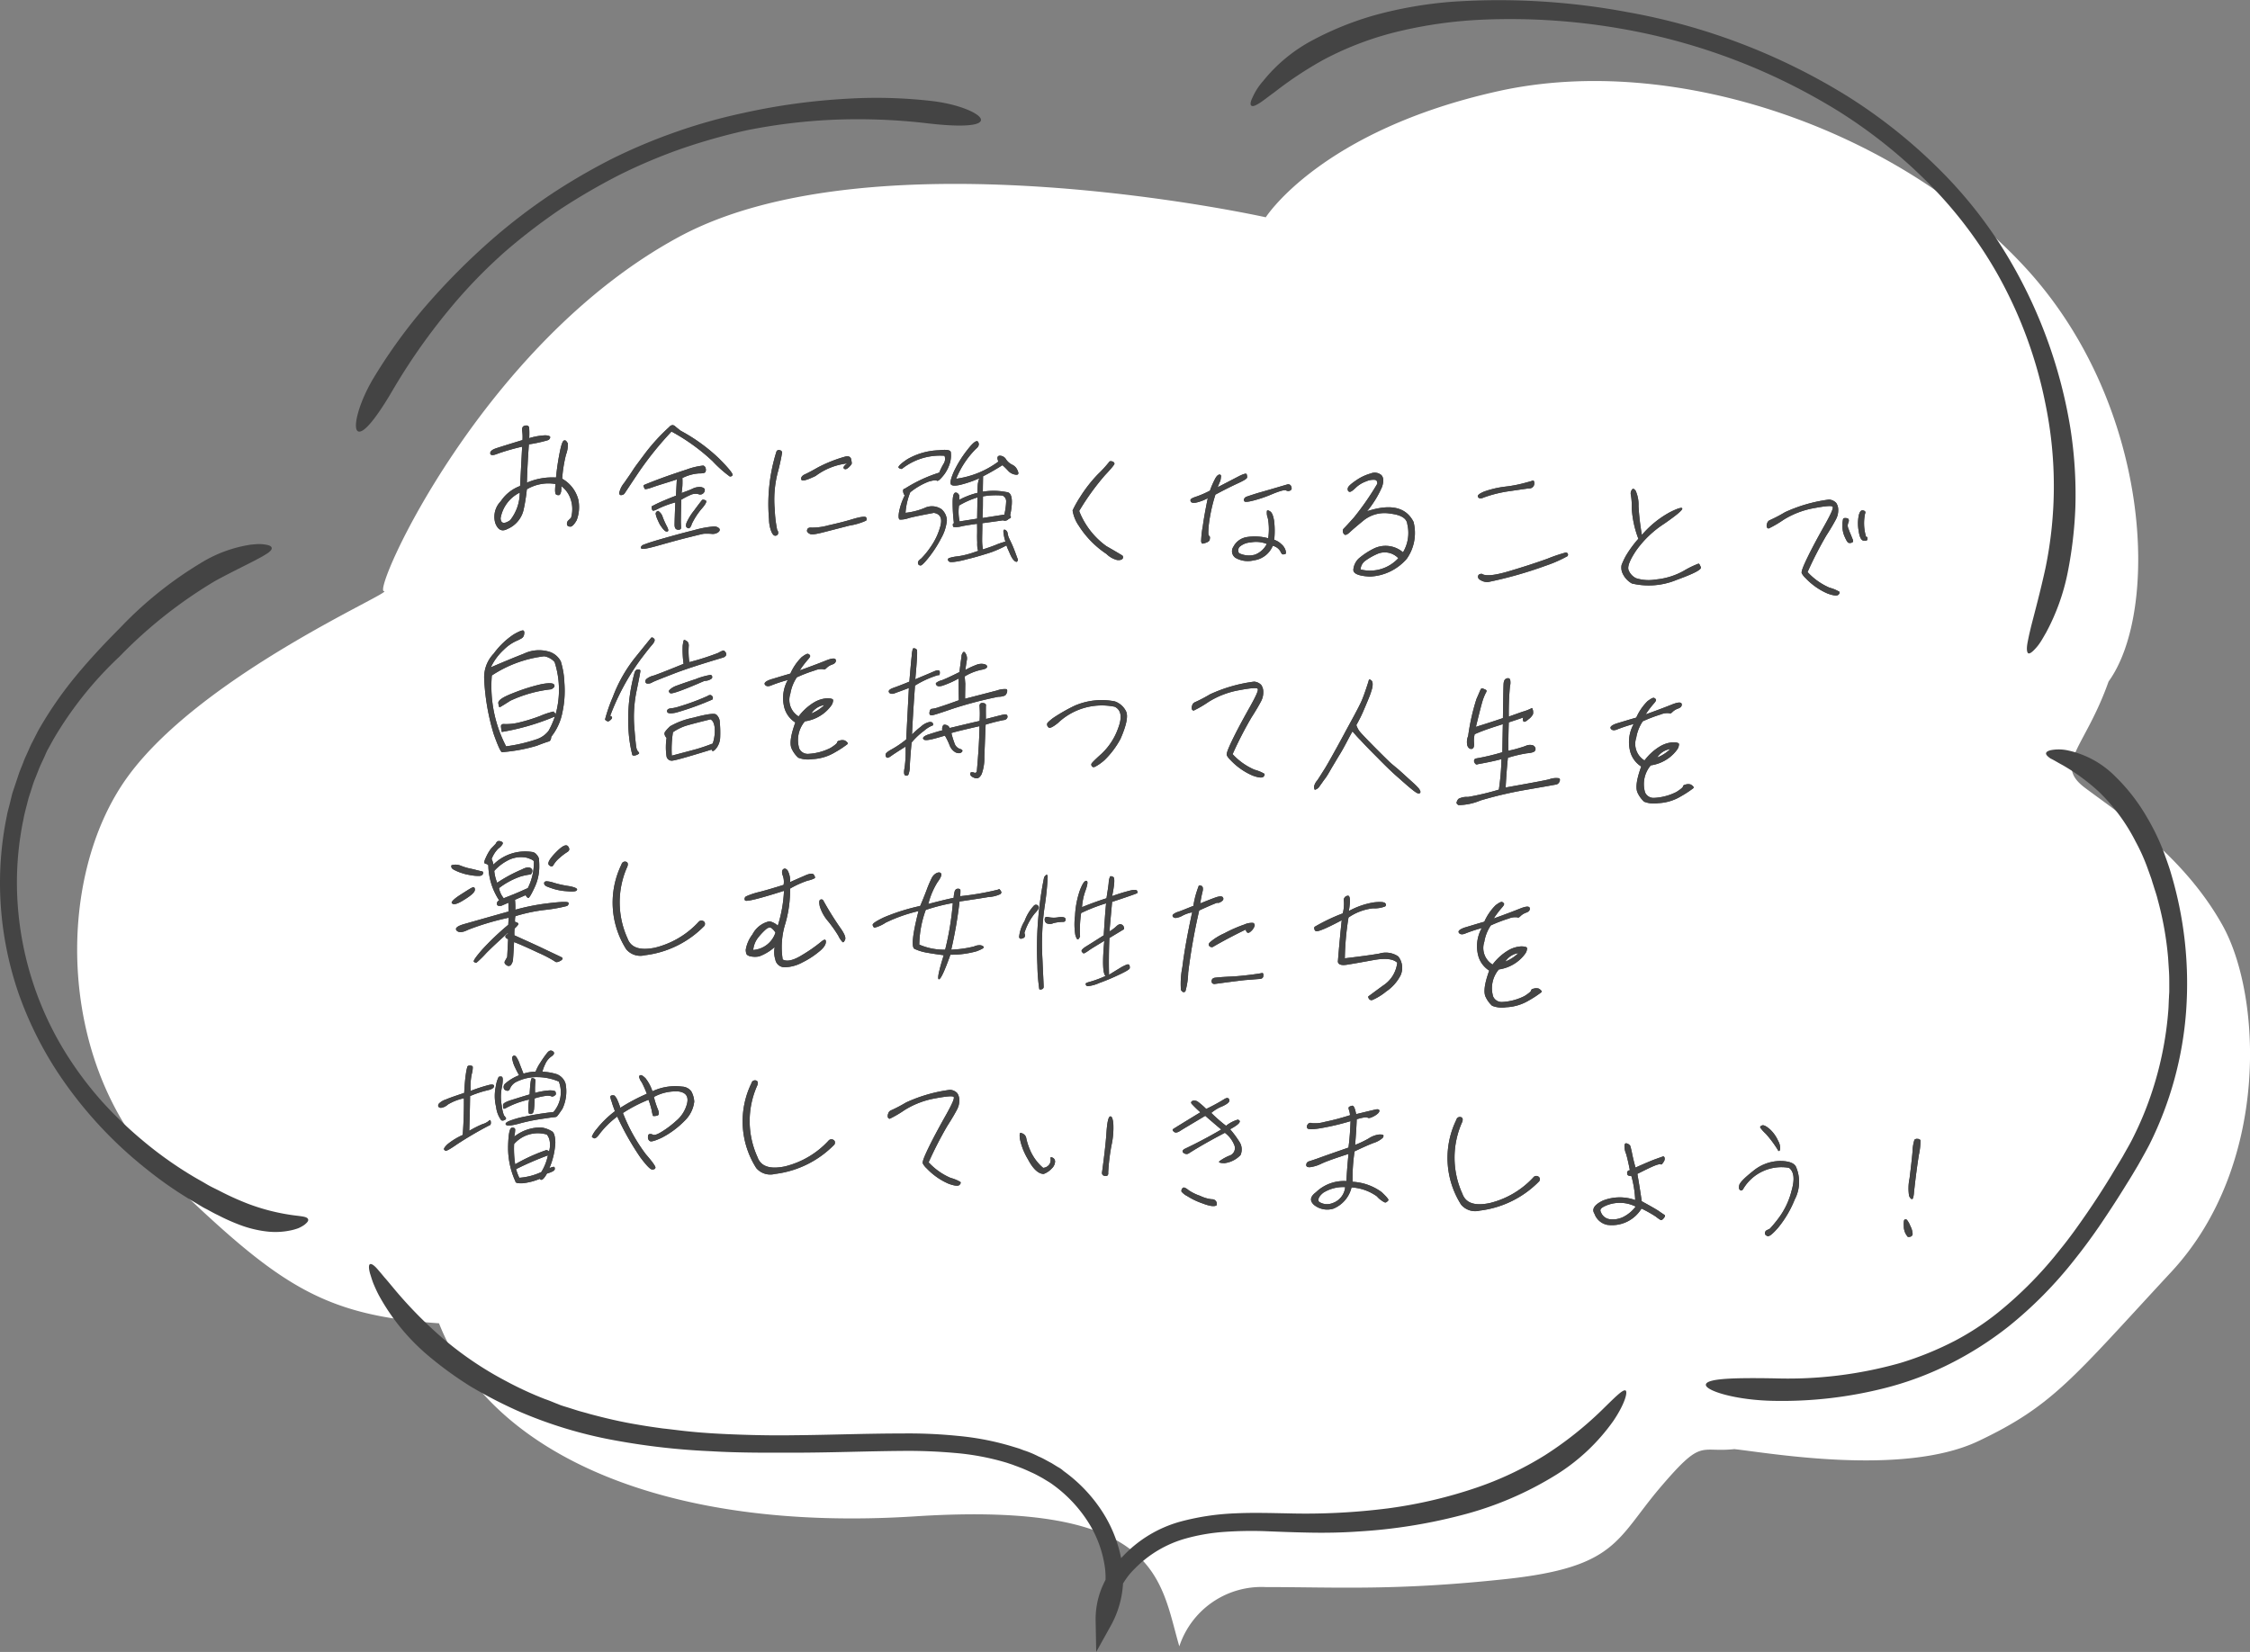
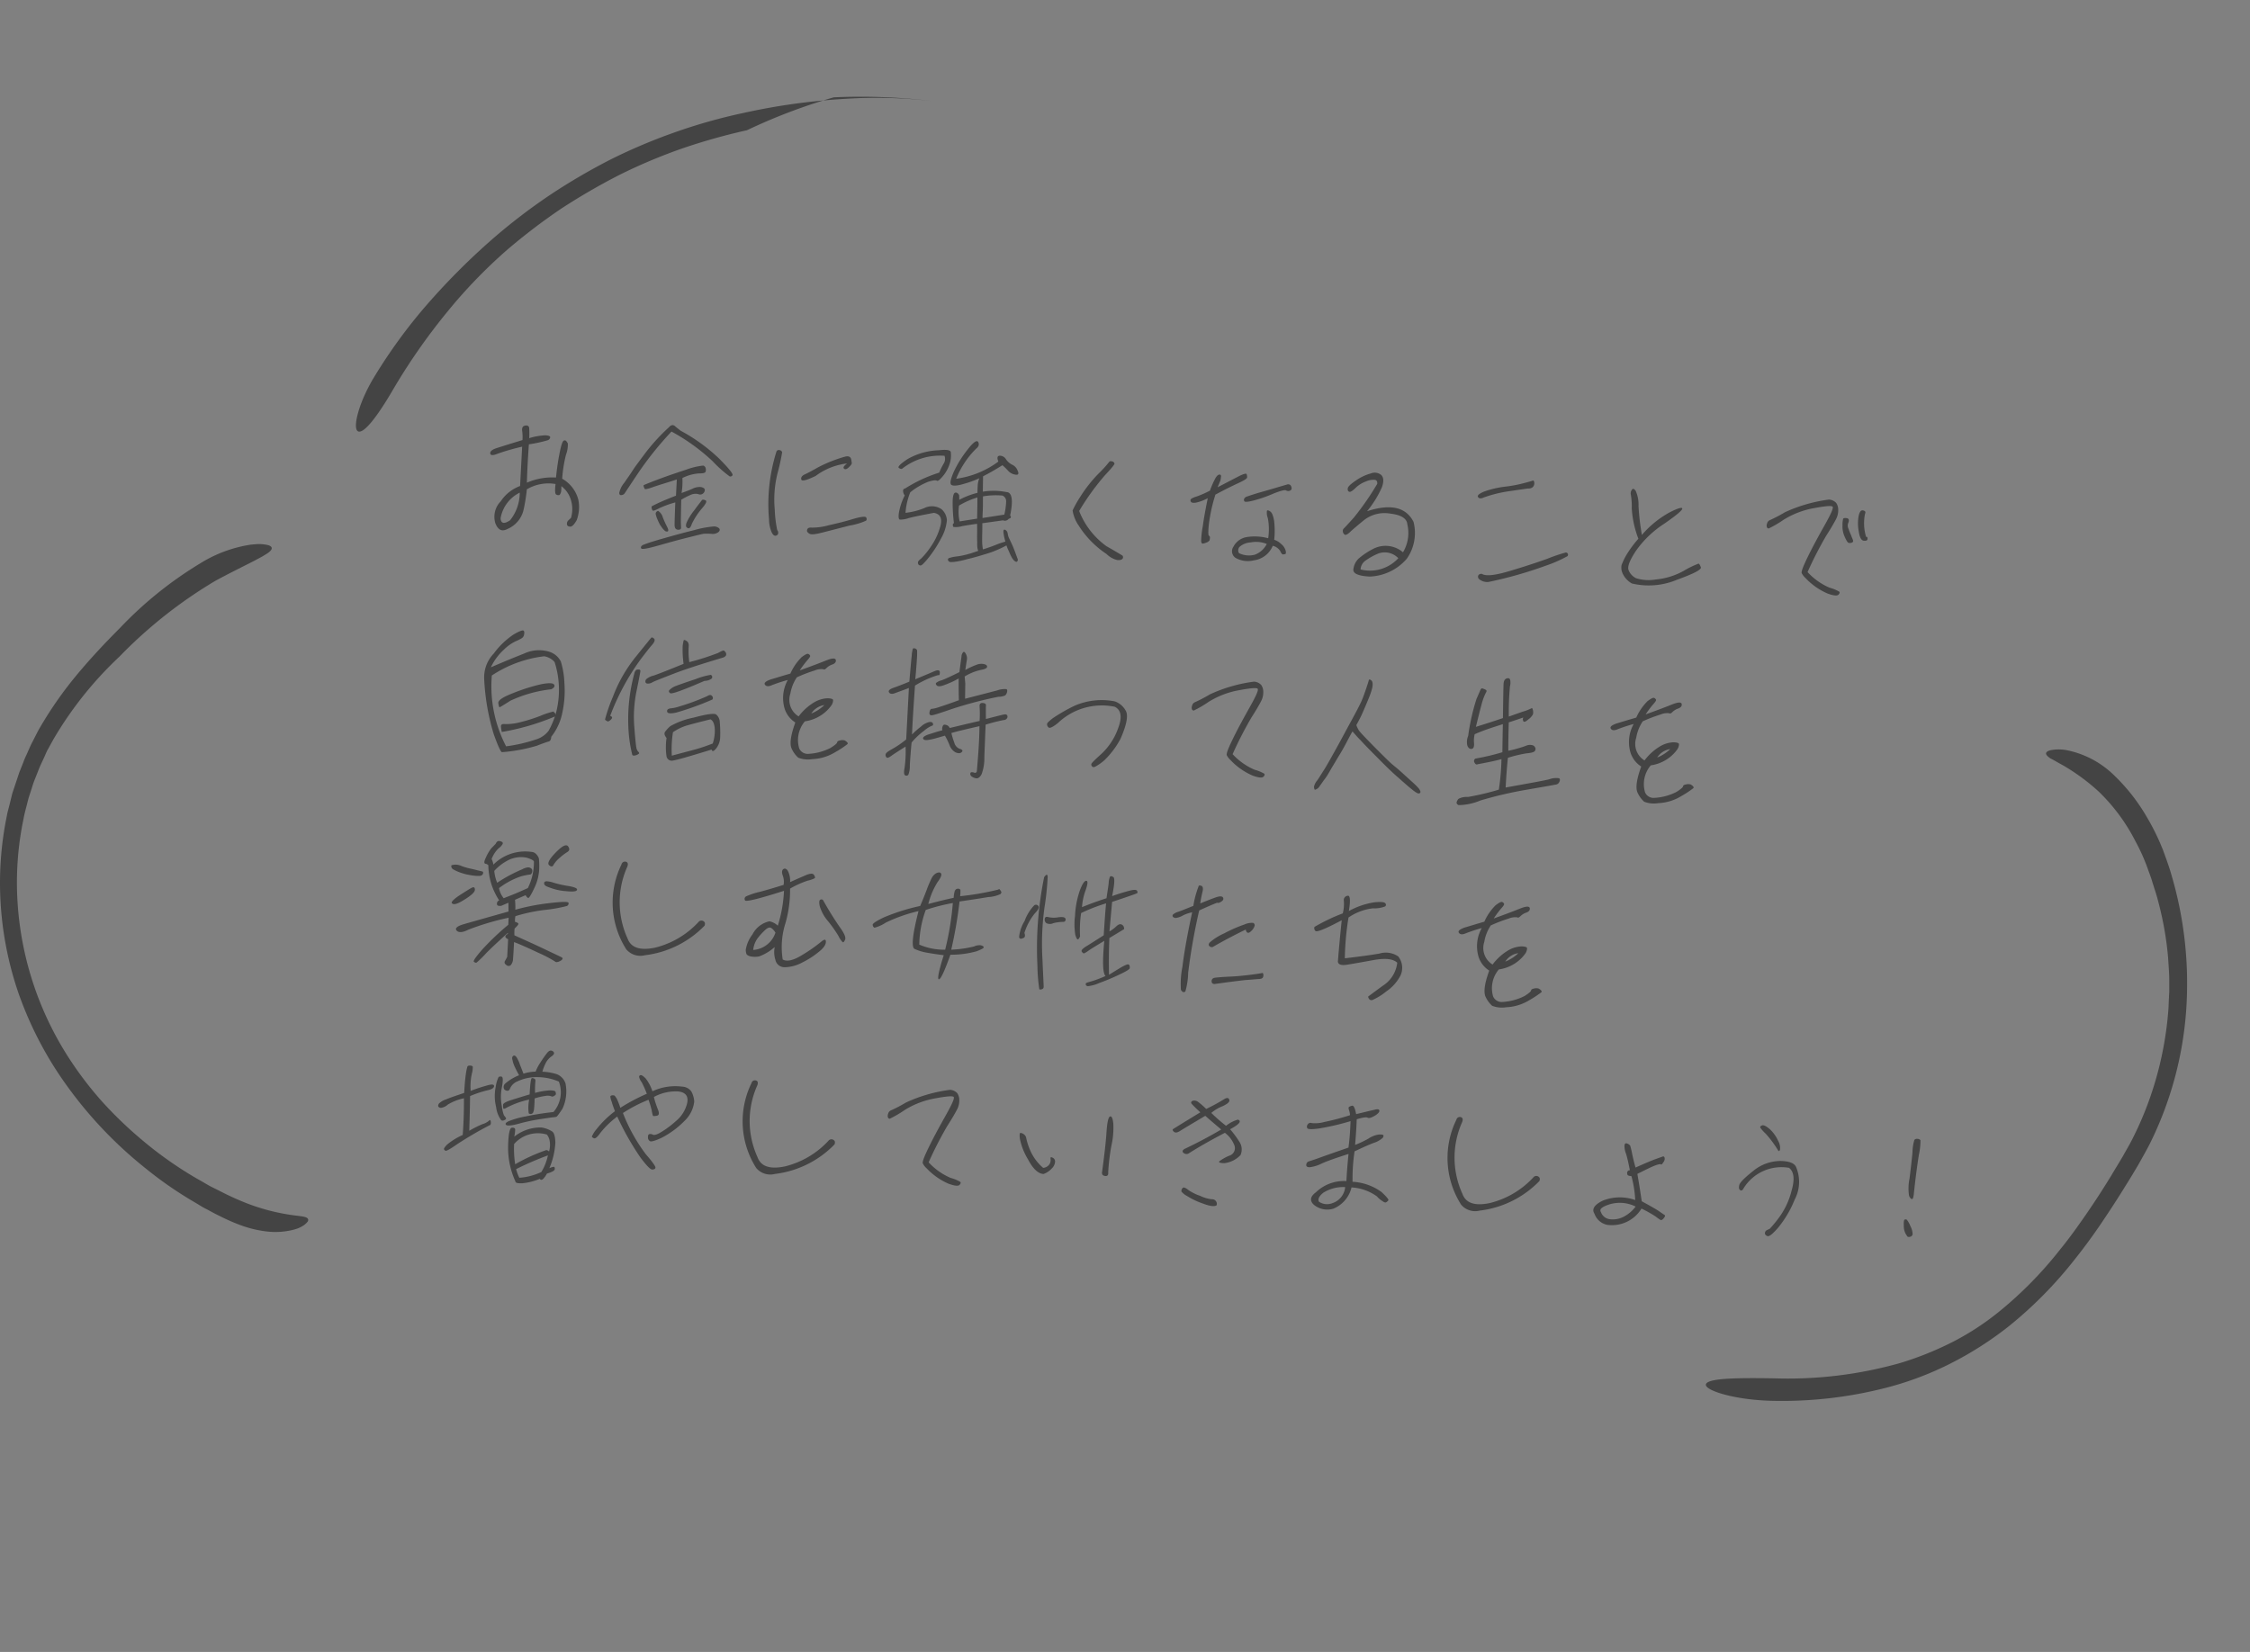
<svg xmlns="http://www.w3.org/2000/svg" width="223.206" height="163.914" viewBox="0 0 223.206 163.914">
  <rect x="0" y="0" width="223.206" height="163.914" fill="#808080" stroke="none" />
  <g id="グループ_25" data-name="グループ 25" transform="translate(-775.928 -3440.898)">
    <g id="e1013_1" transform="translate(775.928 3440.898)">
-       <path id="パス_66" data-name="パス 66" d="M155.448,197.4c-1.939-6.639-1.939-14.453-26.174-12.9-24.97,1.616-42.184-6.257-47.267-19.153-11.721-.793-16.01-3.907-26.968-14.453s-11.31-29.67-3.878-39.834S77.718,92.7,76.543,92.7,86.3,68.081,105.831,57.535,164.026,55.6,164.026,55.6s5.464-8.607,23.06-12.514,39.834,3.907,52.349,17.567,13.278,33.989,8.2,41.009c-2.35,6.639-5.464,8.2-2.35,10.546s9.753,6.639,13.66,13.66,4.7,23.824-5.082,34.37-11.721,13.278-19.153,16.8-20.71,1.175-24.206.793c-3.525.382-3.114-1.175-7.432,3.907-4.289,5.082-4.289,7.814-15.246,8.989-10.928,1.175-16.8.793-23.824.793A8.578,8.578,0,0,0,155.448,197.4Z" transform="translate(-38.457 -34.04)" fill="#fff" />
-       <path id="パス_67" data-name="パス 67" d="M225.109,467.231a24.579,24.579,0,0,1,5.405-.823c1.792-.088,3.584-.029,5.288,0a64.8,64.8,0,0,0,9.959-.5,46.109,46.109,0,0,0,8.754-2.056,32.918,32.918,0,0,0,6.757-3.2,35.543,35.543,0,0,0,5.611-4.436c1.322-1.293,2.144-2.144,2.409-2,.235.147-.088,1.351-1.2,3a19.7,19.7,0,0,1-5.611,5.317,33.653,33.653,0,0,1-9.577,4.083,52.505,52.505,0,0,1-10.047,1.586c-1.645.118-3.261.147-4.847.118s-3.114-.088-4.553-.147a38.694,38.694,0,0,0-4.171.088,19.161,19.161,0,0,0-3.643.646,11.342,11.342,0,0,0-5.023,2.967,7.151,7.151,0,0,0-2.174,5.082l-1.674-.411a8.01,8.01,0,0,0,.881-4.671,11.257,11.257,0,0,0-1.7-4.641,13.539,13.539,0,0,0-3.437-3.643,5.51,5.51,0,0,0-.529-.353l-.529-.323c-.382-.206-.734-.411-1.146-.587-.382-.176-.764-.353-1.175-.5-.206-.088-.411-.147-.617-.235l-.617-.206a24.934,24.934,0,0,0-5.111-.969,52.686,52.686,0,0,0-5.288-.206c-3.555.029-7.168.176-10.781.176-2.468,0-5.229.029-8.2-.147a68.73,68.73,0,0,1-9.4-1.058,43.456,43.456,0,0,1-9.782-2.967,46.311,46.311,0,0,1-4.641-2.409,36.565,36.565,0,0,1-4.2-3.055,21.04,21.04,0,0,1-4.876-5.963c-.235-.441-.411-.852-.558-1.2-.147-.382-.235-.705-.323-.969-.147-.529-.147-.881,0-.94s.411.117.764.529c.176.206.382.441.617.734.264.294.529.617.823.969a42.151,42.151,0,0,0,5.023,5.141,33.977,33.977,0,0,0,6.2,4.2,34.732,34.732,0,0,0,3.936,1.821c.353.118.7.264,1.058.411.176.059.353.147.529.206s.353.118.558.176c.382.117.734.235,1.116.352s.764.206,1.146.323c1.528.411,3.143.793,4.759,1.058.823.147,1.645.264,2.5.382.852.088,1.674.206,2.556.294,1.7.176,3.437.264,5.17.323s3.5.088,5.258.059c3.584-.029,7.168-.176,10.781-.176a48.571,48.571,0,0,1,5.464.235,27.2,27.2,0,0,1,5.464,1.058l.676.206c.235.088.441.176.646.235a10.085,10.085,0,0,1,1.293.558c.441.176.852.441,1.263.646l.617.382a2.652,2.652,0,0,1,.588.411,15,15,0,0,1,3.907,4.142,13.3,13.3,0,0,1,1.939,5.376,9.786,9.786,0,0,1-1.116,5.728l-1.5,2.7-.059-3.114a8.23,8.23,0,0,1,.705-3.466,9.6,9.6,0,0,1,1.939-2.85A12.34,12.34,0,0,1,225.109,467.231Z" transform="translate(-108.03 -316.242)" fill="#444" />
      <path id="パス_68" data-name="パス 68" d="M23.826,217.036a37.953,37.953,0,0,1,3.79-5.493c1.41-1.7,2.879-3.261,4.318-4.7a38.27,38.27,0,0,1,8.431-6.7,13.207,13.207,0,0,1,4.553-1.586c.323-.029.588-.059.852-.059a3.743,3.743,0,0,1,.646.059c.353.059.558.147.588.323.029.147-.118.323-.411.529-.147.088-.323.206-.529.323s-.441.235-.705.382c-1.028.529-2.409,1.2-3.936,2.027a45.873,45.873,0,0,0-9.518,7.52,36.567,36.567,0,0,0-6.58,8.255l-.5.911c-.176.294-.294.646-.441.94-.147.323-.294.617-.441.969l-.382.969a9.984,9.984,0,0,0-.353,1l-.323,1-.264,1.028c-.088.352-.176.676-.235,1.028a30.8,30.8,0,0,0-.588,8.372,32.2,32.2,0,0,0,5.376,15.8,35.357,35.357,0,0,0,3.026,3.907,40.059,40.059,0,0,0,4.083,3.907,38.071,38.071,0,0,0,4.935,3.5c.441.264.881.5,1.322.764s.911.47,1.351.7a27.961,27.961,0,0,0,2.732,1.234,20.339,20.339,0,0,0,4.083,1.087c1.058.176,1.821.147,1.909.47.059.147-.088.323-.382.558a3.51,3.51,0,0,1-.588.323,5.025,5.025,0,0,1-.852.235,7.237,7.237,0,0,1-2.291.088,11.188,11.188,0,0,1-2.644-.646,19.8,19.8,0,0,1-2.174-.969c-.382-.176-.734-.382-1.116-.587a5.831,5.831,0,0,1-.588-.323c-.206-.117-.382-.235-.588-.353a38.325,38.325,0,0,1-4.818-3.32,41.329,41.329,0,0,1-8.813-9.606,36.2,36.2,0,0,1-3.907-7.932,33.838,33.838,0,0,1-1.733-8.7,33.078,33.078,0,0,1,.617-8.842c.059-.353.176-.734.264-1.087l.264-1.087.353-1.058.353-1.058.411-1.028c.118-.353.294-.676.441-1.028.147-.323.294-.676.47-1Z" transform="translate(-20.051 -144.512)" fill="#444" />
-       <path id="パス_69" data-name="パス 69" d="M178.666,49.293a63.015,63.015,0,0,1,10.164-1.41,48.217,48.217,0,0,1,8.46.206c2.908.323,5.112,1.351,4.965,1.939-.147.617-2.468.617-5.229.294a58.981,58.981,0,0,0-9.635-.353A56.212,56.212,0,0,0,179.048,51a60.135,60.135,0,0,0-6.463,1.821,54.342,54.342,0,0,0-6.2,2.615,63.721,63.721,0,0,0-5.816,3.378,59.768,59.768,0,0,0-5.347,4.083,50.658,50.658,0,0,0-5.846,6.052,60.572,60.572,0,0,0-5.523,7.932c-1.41,2.409-2.791,4.26-3.378,4-.558-.235-.029-2.615,1.439-5.141a52.416,52.416,0,0,1,4.906-6.874,67.523,67.523,0,0,1,7.227-7.285,58.207,58.207,0,0,1,5.523-4.2,61.241,61.241,0,0,1,5.993-3.5,55.731,55.731,0,0,1,6.4-2.7A54.062,54.062,0,0,1,178.666,49.293Z" transform="translate(-104.947 -38.077)" fill="#444" />
-       <path id="パス_70" data-name="パス 70" d="M517.873,40.86a48.294,48.294,0,0,1,5.817,16.333,42.346,42.346,0,0,1,.5,7.785,41.018,41.018,0,0,1-.764,6.551,21.336,21.336,0,0,1-2.144,5.963c-.206.353-.382.676-.558.94a4.511,4.511,0,0,1-.529.676c-.323.353-.558.5-.676.441s-.176-.353-.118-.793c.029-.235.088-.5.147-.793s.147-.646.235-1.028c.382-1.5.94-3.555,1.439-5.846a40.294,40.294,0,0,0,.029-16.128,43.634,43.634,0,0,0-4.906-13.249,42.5,42.5,0,0,0-6.874-8.96A50.051,50.051,0,0,0,500.6,25.7a60.7,60.7,0,0,0-21.18-8.079,63.97,63.97,0,0,0-14.218-.94,43.961,43.961,0,0,0-7.99,1.116,31.461,31.461,0,0,0-7.55,2.82,36.787,36.787,0,0,0-4.935,3.261c-.617.441-1.116.852-1.5,1.087s-.646.353-.793.235c-.117-.088-.088-.382.118-.793a6.266,6.266,0,0,1,1.058-1.645,15.752,15.752,0,0,1,4.965-4.083,31.007,31.007,0,0,1,6.169-2.468,40.8,40.8,0,0,1,7.7-1.322,69.225,69.225,0,0,1,17.273,1.028,62.121,62.121,0,0,1,21.8,8.314,52.4,52.4,0,0,1,9.195,7.315A44.2,44.2,0,0,1,517.873,40.86Z" transform="translate(-318.305 -14.721)" fill="#444" />
+       <path id="パス_69" data-name="パス 69" d="M178.666,49.293a63.015,63.015,0,0,1,10.164-1.41,48.217,48.217,0,0,1,8.46.206a58.981,58.981,0,0,0-9.635-.353A56.212,56.212,0,0,0,179.048,51a60.135,60.135,0,0,0-6.463,1.821,54.342,54.342,0,0,0-6.2,2.615,63.721,63.721,0,0,0-5.816,3.378,59.768,59.768,0,0,0-5.347,4.083,50.658,50.658,0,0,0-5.846,6.052,60.572,60.572,0,0,0-5.523,7.932c-1.41,2.409-2.791,4.26-3.378,4-.558-.235-.029-2.615,1.439-5.141a52.416,52.416,0,0,1,4.906-6.874,67.523,67.523,0,0,1,7.227-7.285,58.207,58.207,0,0,1,5.523-4.2,61.241,61.241,0,0,1,5.993-3.5,55.731,55.731,0,0,1,6.4-2.7A54.062,54.062,0,0,1,178.666,49.293Z" transform="translate(-104.947 -38.077)" fill="#444" />
      <path id="パス_71" data-name="パス 71" d="M626.118,325.1a34.2,34.2,0,0,1-5.875,3.731,31.49,31.49,0,0,1-6.286,2.35,41.447,41.447,0,0,1-11.1,1.293c-3.848-.059-6.845-1.028-6.757-1.616.088-.646,3.143-.676,6.815-.617a40.909,40.909,0,0,0,12.485-1.528,31.976,31.976,0,0,0,5.405-2.2,26.721,26.721,0,0,0,4.26-2.791,38.848,38.848,0,0,0,6.169-6.257c.94-1.146,1.792-2.35,2.644-3.584s1.645-2.468,2.438-3.76c.382-.646.764-1.263,1.146-1.909.353-.646.734-1.263,1.058-1.939a32.831,32.831,0,0,0,1.7-4.054,34.268,34.268,0,0,0,1.763-8.578c.029-.382.029-.793.059-1.2,0-.206.029-.411.029-.617v-.646c0-.441,0-.852-.029-1.322-.029-.441-.059-.911-.088-1.351a32.139,32.139,0,0,0-1.028-5.758c-.118-.5-.294-.969-.441-1.469-.088-.235-.147-.5-.235-.734s-.176-.5-.265-.734a19.06,19.06,0,0,0-1.263-2.85,18.544,18.544,0,0,0-3.643-4.935,20.37,20.37,0,0,0-3.555-2.614c-.5-.264-.911-.529-1.234-.676-.294-.206-.47-.382-.441-.529s.235-.264.617-.323a4.267,4.267,0,0,1,1.586.059,9.374,9.374,0,0,1,4.553,2.468,18.706,18.706,0,0,1,3.261,4.172,22.731,22.731,0,0,1,1.351,2.673c.088.235.206.47.294.734.088.235.176.5.265.734.176.5.352,1,.5,1.528a38.055,38.055,0,0,1,1.469,13.513,35.382,35.382,0,0,1-3.643,13.278c-.353.676-.734,1.351-1.116,2.027-.382.646-.764,1.293-1.175,1.939-.793,1.293-1.616,2.556-2.468,3.819s-1.763,2.5-2.7,3.672A40.856,40.856,0,0,1,626.118,325.1Z" transform="translate(-426.873 -193.472)" fill="#444" />
    </g>
-     <path id="パス_85" data-name="パス 85" d="M5.544,3.474V7.38A3.933,3.933,0,0,0,3.71,8.99a2.2,2.2,0,0,0-.434,2.184c.294.672.7.854,1.232.532a2.733,2.733,0,0,0,1.5-1.96A17.951,17.951,0,0,0,6.23,7.674,4.213,4.213,0,0,1,9.044,7c-.042.63,0,.98.112,1.036a.424.424,0,0,0,.308.042q.105-.042.168-.336a3.733,3.733,0,0,0,0-.56,2.631,2.631,0,0,1,.84.924,3.1,3.1,0,0,1,.28,2.17c-.1.1-.2.21-.28.294a.455.455,0,0,0-.084.378c.028.14.14.2.336.2.168,0,.378-.224.6-.672a3.684,3.684,0,0,0,.056-2.044A3.348,3.348,0,0,0,9.674,6.442a13.51,13.51,0,0,1,.252-2.394,2.815,2.815,0,0,0,.126-1.134,2.059,2.059,0,0,0-.182-.238.206.206,0,0,0-.238-.014c-.1.056-.21.378-.308.994a24.846,24.846,0,0,0-.266,2.7A6.288,6.288,0,0,0,6.2,7.016c-.028-1.148-.028-2.408,0-3.808a13.242,13.242,0,0,0,1.834-.5A.35.35,0,0,0,8.274,2.4c0-.112-.182-.182-.518-.168A6.462,6.462,0,0,0,6.2,2.592,8.384,8.384,0,0,0,6.146,1.6a.26.26,0,0,0-.182-.238.553.553,0,0,0-.378.07c-.126.084-.168.266-.112.518a4.362,4.362,0,0,1,.07.868c-1.316.476-2.184.8-2.576.952s-.588.35-.546.546.28.2.784-.042A22.426,22.426,0,0,1,5.544,3.474Zm-.812,7.35c-.574.434-.9.378-.952-.154A3.5,3.5,0,0,1,5.544,8.038,4.4,4.4,0,0,1,4.732,10.824Zm14.6-1.694c-.182.084-.252.21-.2.378a2.444,2.444,0,0,0,.182.462c.07.14.126.252.182.35a1.719,1.719,0,0,0,.238.35,1.836,1.836,0,0,0,.35.378.3.3,0,0,0,.308.07c.1-.056.056-.224-.1-.49a8.78,8.78,0,0,1-.462-.9A1.073,1.073,0,0,0,19.334,9.13Zm4.27-.378c.434-.546.56-.84.378-.91s-.308-.07-.364.014-.308.434-.7,1.036a5.571,5.571,0,0,0-.7,1.274c-.07.266-.042.406.07.476s.2.084.266.014a.726.726,0,0,0,.182-.378A7.2,7.2,0,0,1,23.6,8.752ZM21.168,1.08c-.224-.154-.434-.294-.616-.448-.2-.126-.392-.07-.56.154a19.243,19.243,0,0,0-2.226,2.7c-.56.84-.9,1.344-1.008,1.526l-.294.5c-.1.182-.308.5-.616,1.008A2.287,2.287,0,0,0,15.4,7.548c.014.168.084.238.224.21a.415.415,0,0,0,.308-.182c.07-.112.476-.812,1.246-2.1a32.967,32.967,0,0,1,3.08-4.27,19.585,19.585,0,0,1,4.214,2.716A12.16,12.16,0,0,0,26.25,5.35a.253.253,0,0,0,.28-.14c.056-.126-.406-.658-1.428-1.582A17.53,17.53,0,0,0,21.168,1.08ZM17.962,12.616c-.154.14-.168.252-.084.336s.6-.028,1.554-.35,1.89-.644,2.9-.952,1.554-.476,1.68-.49a6.728,6.728,0,0,1,.7-.028.932.932,0,0,0,.7-.2c.14-.126.168-.252.07-.378a.751.751,0,0,0-.518-.168,10.088,10.088,0,0,0-1.974.476c-1.078.322-2.114.672-3.136,1.022S18.2,12.49,17.962,12.616Zm3.612-6.86A4.321,4.321,0,0,1,23.2,5.21c.378-.014.588-.07.63-.182a.541.541,0,0,0,0-.364.352.352,0,0,0-.252-.252,6.907,6.907,0,0,0-1.624.476c-.938.364-1.862.728-2.758,1.12s-1.358.616-1.4.644-.028.084,0,.168a1.427,1.427,0,0,0,.112.21c.042.042.308-.014.8-.224s1.274-.476,2.324-.882v1.61c-.812.364-1.386.644-1.75.84s-.56.322-.588.336-.028.084,0,.2.07.2.126.224.238-.042.588-.252A9.692,9.692,0,0,1,21,8.206c.014,1.162.028,1.876.042,2.2s.126.476.336.49.336-.056.322-.224l-.042-.462c-.014-.154-.042-.91-.084-2.3a7.546,7.546,0,0,1,.882-.518,1.177,1.177,0,0,1,.784-.126.438.438,0,0,0,.5-.126.434.434,0,0,0,.112-.364c-.028-.112-.154-.182-.378-.224a1.536,1.536,0,0,0-.826.2c-.308.168-.686.322-1.078.49A6.536,6.536,0,0,0,21.574,5.756Zm9.17-3.066a17.318,17.318,0,0,0-.378,6.692,3.469,3.469,0,0,0,.308,1.246c.154.294.308.406.462.35a.266.266,0,0,0,.21-.266.4.4,0,0,0-.112-.294,12.149,12.149,0,0,1-.35-2.03A10.7,10.7,0,0,1,31,4.664a19.952,19.952,0,0,0,.322-1.974.3.3,0,0,0-.266-.2A.248.248,0,0,0,30.744,2.69Zm4.018,2.17a6.437,6.437,0,0,1,3.052-1.4c-.308.252-.406.434-.28.532s.28.042.476-.168.266-.336.266-.406a2.994,2.994,0,0,0-.1-.448c-.084-.2-.28-.266-.574-.182a13.846,13.846,0,0,0-2.632,1.2c-.532.336-.952.6-1.26.756s-.42.35-.35.546S33.894,5.336,34.762,4.86Zm-.574,5.516a.54.54,0,0,0,.294.252c.154.084.574.014,1.288-.21s1.568-.49,2.59-.812a6.559,6.559,0,0,0,1.624-.574.249.249,0,0,0,0-.308c-.056-.14-.5-.07-1.274.2-.8.294-1.61.532-2.408.756A6.078,6.078,0,0,1,34.636,10C34.314,9.984,34.174,10.11,34.188,10.376ZM50.5,1.346c.266-.224.322-.462.182-.686s-.49.056-1.022.826a11.081,11.081,0,0,0-1.246,2.268c-.28.756-.336,1.176-.168,1.288s.574.07,1.176-.14a11.012,11.012,0,0,0,1.568-.658,1.112,1.112,0,0,0-.084.308A1.862,1.862,0,0,0,50.862,5c0,.2,0,.42.014.7a7.562,7.562,0,0,0-1.764.784l-.042-.462c-.126-.2-.266-.266-.406-.224s-.224.35-.2.91a16.342,16.342,0,0,0,.238,2.128c-.084.014-.112.07-.1.168a.321.321,0,0,0,.07.2,2.154,2.154,0,0,0,.854-.126c.532-.126,1.022-.224,1.47-.308.014.21.042.546.056.98s.042.728.056.868a3.725,3.725,0,0,0,.028.42,1.376,1.376,0,0,0,.112.406c-.322.126-.616.252-.868.336a7.95,7.95,0,0,1-1.12.308,4.224,4.224,0,0,0-.84.21.188.188,0,0,0-.126.126.206.206,0,0,0,.056.168.26.26,0,0,0,.182.1,2.332,2.332,0,0,0,.518-.056,8.324,8.324,0,0,0,1.092-.294c.476-.14.952-.294,1.456-.476s.9-.322,1.2-.462a10.835,10.835,0,0,0,1.218-.644,1.484,1.484,0,0,1,.07.168c.042.1.126.252.252.5a4.622,4.622,0,0,0,.28.518,2,2,0,0,0,.21.252.559.559,0,0,0,.21.126c.056.028.1,0,.14-.056a.239.239,0,0,0,.014-.238c-.042-.084-.126-.294-.266-.616s-.252-.56-.322-.7-.14-.266-.224-.42-.14-.266-.182-.336a2.023,2.023,0,0,1-.126-.406.439.439,0,0,0-.28-.336c-.14-.042-.182.07-.126.35a4.942,4.942,0,0,0,.224.812c-.084.042-.182.07-.294.112s-.308.112-.6.252-.728.322-1.288.532a5.135,5.135,0,0,1-.112-.686q-.021-.21-.042-.924c-.014-.476-.028-.812-.042-.98.588-.112,1.26-.238,2.03-.392a.472.472,0,0,0,.56-.182q.336-.1.126-.336c.238-1.54.07-2.31-.49-2.3a6.525,6.525,0,0,0-2.338.084c-.028-.644-.042-1.148-.056-1.526.56-.322,1.176-.714,1.862-1.2a6.838,6.838,0,0,1,.6.532,1.184,1.184,0,0,0,.728.336c.294.042.364-.1.21-.392a1.042,1.042,0,0,0-.574-.574,1.55,1.55,0,0,1-.63-.49.723.723,0,0,0-.658-.336c-.238.028-.266.224-.1.588a9.033,9.033,0,0,1-4.088,1.918A8.89,8.89,0,0,1,50.5,1.346ZM49.112,7.058a8.15,8.15,0,0,1,1.778-.9c.014.224.028.518.042.9s.028.784.042,1.2l-1.722.364A4.5,4.5,0,0,1,49.112,7.058ZM43.288,3.7a6.076,6.076,0,0,1,4.13-1.5.87.87,0,0,1-.042.784,6.6,6.6,0,0,0-.392.91,14.3,14.3,0,0,0-3.3,1.75.219.219,0,0,0-.182.28.721.721,0,0,0,.182.406A6.228,6.228,0,0,0,43.2,8.052c-.042.434,0,.672.126.7a2.484,2.484,0,0,0,.882-.2c.476-.154,1.3-.364,2.45-.644.644.07.882.5.714,1.288a6.5,6.5,0,0,1-.854,2.1,7.928,7.928,0,0,1-.868,1.19c-.21.182-.308.308-.308.392a.355.355,0,0,0,.056.224.258.258,0,0,0,.224.084c.112,0,.364-.28.756-.826a11.662,11.662,0,0,0,1.134-1.974,4.394,4.394,0,0,0,.476-1.806A1.552,1.552,0,0,0,47.4,7.506,1.693,1.693,0,0,0,45.7,7.478a6.887,6.887,0,0,1-1.848.574,6.615,6.615,0,0,1,.364-2.058,6.818,6.818,0,0,1,1.75-1.148c.434-.154.714-.21.826-.14s.322-.14.658-.6A3.633,3.633,0,0,0,48.02,2.76a2.726,2.726,0,0,0,0-.966c-.056-.2-.462-.238-1.2-.112a6.68,6.68,0,0,0-3.066,1.05c-.672.5-.938.812-.8.9S43.2,3.754,43.288,3.7Zm10.36,4.018-2.142.448c-.014-.238-.014-.5-.014-.756s-.028-.728-.056-1.386a7.307,7.307,0,0,1,1.932-.182.605.605,0,0,1,.392.56A6.672,6.672,0,0,1,53.648,7.716ZM63.966,11.09a2.284,2.284,0,0,0,1.092.546c.266.014.448-.042.532-.168a.246.246,0,0,0-.042-.308c-.112-.056-.644-.35-1.624-.84A7.774,7.774,0,0,1,61.04,6.974,24.677,24.677,0,0,1,63.392,3.32c.616-.728.924-1.134.9-1.232a.3.3,0,0,0-.266-.2c-.14-.028-.238,0-.266.07a12.268,12.268,0,0,1-1.05,1.274,13.916,13.916,0,0,0-1.624,2.31,11.207,11.207,0,0,0-.7,1.414,3.649,3.649,0,0,0,.686,1.47A9.423,9.423,0,0,0,63.966,11.09ZM73.71,5.042c-.154,1.022-.28,1.96-.35,2.814a9.2,9.2,0,0,0-.084,1.5c.028.112.07.2.126.21s.168-.014.378-.112a.642.642,0,0,0,.322-.238,1.444,1.444,0,0,0,.028-.28c-.014-.1-.042-.154-.112-.182s-.1-.378-.07-1.078a16.39,16.39,0,0,1,.5-3.024c.868-.532,1.6-.938,2.184-1.246s.868-.5.868-.63a.83.83,0,0,0-.07-.322c-.056-.084-.322,0-.8.28s-1.148.672-2,1.176c.126-.364.21-.588.238-.686s.028-.238.042-.378-.056-.224-.182-.2-.252.154-.364.378a8.5,8.5,0,0,0-.476,1.26A9.853,9.853,0,0,1,72.6,4.93c-.336.126-.532.238-.56.308-.056.056-.042.14.014.238s.238.126.5.07A4.345,4.345,0,0,0,73.71,5.042Zm7.784-1.764c-1.19.42-2.142.756-2.856.994q-1.071.4-1.176.462a.5.5,0,0,0-.154.2.264.264,0,0,0,.042.224c.042.084.336.056.84-.1a12.924,12.924,0,0,0,1.918-.77c.742-.35,1.2-.49,1.316-.42a.412.412,0,0,0,.42-.014c.14-.084.154-.224.07-.406A.315.315,0,0,0,81.494,3.278ZM79.9,8.7a5.055,5.055,0,0,0-2.156,0A1.814,1.814,0,0,0,76.5,9.718a.79.79,0,0,0,.266,1.092,2.458,2.458,0,0,0,1.82.154,2.361,2.361,0,0,0,1.806-1.54,1.186,1.186,0,0,1,.77.49c.1.2.2.308.266.308a.777.777,0,0,0,.238-.042c.07-.028.084-.14.028-.336a1.3,1.3,0,0,0-.462-.63,1.785,1.785,0,0,0-.728-.392,8.281,8.281,0,0,0-.112-1.9c-.112-.476-.238-.77-.42-.882s-.294-.126-.336-.056a1.453,1.453,0,0,0,.126.728A5.9,5.9,0,0,1,79.9,8.7Zm-.112.574a2.175,2.175,0,0,1-1.12,1.12,2.231,2.231,0,0,1-1.582-.07.525.525,0,0,1,.028-.63,1.824,1.824,0,0,1,1.064-.49A2.848,2.848,0,0,1,79.786,9.27Zm9.758-3.752A10.1,10.1,0,0,0,90.9,3.054c.168-.56.126-.952-.112-1.19a1.017,1.017,0,0,0-1.064-.112,4.789,4.789,0,0,0-1.428.77c-.5.378-.756.644-.77.812s.014.28.14.336.308-.07.6-.378a2.893,2.893,0,0,1,1.036-.728,1.754,1.754,0,0,1,.854-.2c.182.014.266.14.266.378A27.061,27.061,0,0,1,88.284,6.2c-.56.7-.882,1.078-.952,1.148a.327.327,0,0,0-.07.308.415.415,0,0,0,.2.294c.1.056.28-.042.518-.294S88.648,7,89.292,6.414a3.31,3.31,0,0,1,2.576-.784c1.078.07,1.652.392,1.736.952a3.747,3.747,0,0,1-.28,2.814A2.656,2.656,0,0,0,90.5,9.13a7.115,7.115,0,0,0-1.554,1.134,1.751,1.751,0,0,0-.448,1.064c-.042.42.5.644,1.652.644a5.1,5.1,0,0,0,3.584-1.96,4.444,4.444,0,0,0,.476-3.682C93.38,4.888,91.826,4.636,89.544,5.518Zm-.336,5.8a1.148,1.148,0,0,1,.392-.868,6.3,6.3,0,0,1,1.288-.812,1.859,1.859,0,0,1,2,.364A3.811,3.811,0,0,1,89.208,11.314Zm11.9-7.8a12.516,12.516,0,0,1,2.576-.756c.98-.2,1.554-.308,1.694-.336a.667.667,0,0,0,.406-.112.531.531,0,0,0,.168-.252.519.519,0,0,0,0-.294c-.028-.126-.07-.182-.168-.14s-.336.126-.686.238a13.225,13.225,0,0,1-1.96.49,9.517,9.517,0,0,0-2.128.616c-.476.238-.658.42-.532.574S100.8,3.684,101.108,3.516Zm.126,7.6a.524.524,0,0,0-.252.07.274.274,0,0,0-.1.28q.021.189.378.336a1.2,1.2,0,0,0,.686.084,40.481,40.481,0,0,0,5.572-1.9,12.994,12.994,0,0,0,2.114-1.064.237.237,0,0,0,.014-.252.244.244,0,0,0-.2-.1,16.047,16.047,0,0,0-1.792.714c-1.134.476-2.38.952-3.766,1.442S101.612,11.356,101.234,11.118Zm14.91.182a7.235,7.235,0,0,0,4.452-.6c1.624-.686,2.394-1.134,2.3-1.358s-.182-.35-.252-.35a9.3,9.3,0,0,0-1.442.8,7.013,7.013,0,0,1-2.73.994,4.125,4.125,0,0,1-1.932-.028,1.5,1.5,0,0,1-.77-.728c-.182-.336.028-.994.616-1.988a10.193,10.193,0,0,1,2.66-2.828c1.162-.9,1.736-1.428,1.708-1.6-.028-.14-.434-.014-1.232.448a9.806,9.806,0,0,0-2.632,2.38A23.95,23.95,0,0,1,116.41,3.6a3.366,3.366,0,0,0-.364-1.5c-.182-.21-.294-.238-.392-.056a.593.593,0,0,0-.056.5,6.911,6.911,0,0,1,.154,1.33,10.152,10.152,0,0,0,.812,2.968A10.877,10.877,0,0,0,115.4,8.626a7.677,7.677,0,0,0-.364.9,1.394,1.394,0,0,0,.084.7A2.172,2.172,0,0,0,116.144,11.3Zm17.192-1.414a6.585,6.585,0,0,0,2.24,1.4c.588.182.952.2,1.078.07s.14-.238.084-.308a3.914,3.914,0,0,0-.994-.35A6.386,6.386,0,0,1,133.49,9.27a37.727,37.727,0,0,1,1.666-3.71c.434-.756.714-1.316.868-1.652a1.884,1.884,0,0,0,.182-.952,1.2,1.2,0,0,0-.238-.686,1.072,1.072,0,0,0-.728-.294,15.019,15.019,0,0,0-4.3,1.484,13.8,13.8,0,0,1-1.442.854.474.474,0,0,0-.266.35.563.563,0,0,0,0,.378.218.218,0,0,0,.182.112,11.3,11.3,0,0,0,1.428-.938A8.513,8.513,0,0,1,133.812,2.9c1.106-.266,1.708-.35,1.82-.238s-.112.7-.644,1.778-1.05,2.142-1.5,3.192-.658,1.652-.56,1.792A1.717,1.717,0,0,0,133.336,9.886Zm5.768-4.41a4.653,4.653,0,0,1-.224-2.282c.07-.182.014-.28-.2-.322s-.35.14-.42.56a4.213,4.213,0,0,0,.084,1.526c.126.616.308.91.56.91.224.014.35-.042.35-.182s-.028-.21-.084-.21ZM137.27,4.188c.1-.28.028-.448-.182-.462s-.322.014-.35.084a2.48,2.48,0,0,0-.028.658,2.413,2.413,0,0,0,.266,1.092c.182.364.322.574.42.6a.474.474,0,0,0,.336-.042c.112-.042.14-.14.084-.266s-.14-.294-.21-.462a5.432,5.432,0,0,1-.28-.616A.692.692,0,0,1,137.27,4.188ZM9.674,27.358c.294-.168.378-.336.252-.49s-.574-.14-1.33.056a18.584,18.584,0,0,0-2.646.994c-1.008.448-1.5.8-1.442,1.092s.112.406.154.392.378-.238,1.022-.7A12.859,12.859,0,0,1,9.674,27.358Zm-6.692-.686A22.335,22.335,0,0,0,4.214,32.1c.5,1.2.812,1.778.924,1.736a16.258,16.258,0,0,0,3.4-.812c.644-.294,1.05-.448,1.176-.49s.21-.21.21-.476a5.557,5.557,0,0,0,.98-2.492,10.151,10.151,0,0,0,.042-2.912,8.212,8.212,0,0,0-.462-2.1,1.929,1.929,0,0,0-1.274-.924,3.489,3.489,0,0,0-2.422.336c-.952.434-2.016.938-3.206,1.526a5.633,5.633,0,0,1,1.19-1.806,4.319,4.319,0,0,1,1.148-.91,4.246,4.246,0,0,0,.588-.336.533.533,0,0,0,.2-.392c.028-.182,0-.308-.084-.364s-.42.084-.952.434a7.759,7.759,0,0,0-1.876,2A3.4,3.4,0,0,0,2.982,26.672Zm5.824-2.548a1.742,1.742,0,0,1,1.064.518,8.989,8.989,0,0,1,.35,5.25c0-.1-.014-.182-.084-.224s-.1-.084-.1-.126a7.565,7.565,0,0,0-1.288.5,16.846,16.846,0,0,1-2.184.8,5.439,5.439,0,0,1-1.316.2c-.28-.014-.392.084-.35.308a4.244,4.244,0,0,0,.1.49,23.583,23.583,0,0,0,5.18-1.806,8.308,8.308,0,0,1-.546,1.442,2.475,2.475,0,0,1-1.232.938,15.488,15.488,0,0,1-2.9.826,12.9,12.9,0,0,1-1.778-6.944A11.962,11.962,0,0,1,8.806,24.124Zm6.664,6.132a.781.781,0,0,0,.364-.336c.042-.112-.014-.182-.182-.238a23.522,23.522,0,0,1,2.716-5.74c.448-.658.784-1.148,1.05-1.484s.308-.546.168-.658-.224-.126-.28-.056-.546.742-1.456,2a14.259,14.259,0,0,0-2.03,4.046,15.965,15.965,0,0,0-.658,2.268C15.176,30.13,15.288,30.2,15.47,30.256Zm2.38-5.012a17.333,17.333,0,0,0-.294,5.894,13.257,13.257,0,0,0,.49,2.31c.07.07.2.07.364,0a.743.743,0,0,0,.294-.182.131.131,0,0,0-.07-.154.78.78,0,0,1-.224-.406c-.056-.21-.168-.924-.322-2.114a12.711,12.711,0,0,1,.056-3.57c.182-1.19.266-1.834.266-1.918a.134.134,0,0,0-.154-.154.506.506,0,0,0-.252.042A.593.593,0,0,0,17.85,25.244Zm4.312,3.78A28.36,28.36,0,0,0,25.69,27.54a.269.269,0,0,0-.056-.35c-.112-.126-.266-.112-.476.042a22.334,22.334,0,0,1-2.7,1.162,3.719,3.719,0,0,1-.784.224c-.322.042-.448.168-.406.35S21.588,29.178,22.162,29.024Zm2.646-3.29a1.2,1.2,0,0,0,.686-.252.222.222,0,0,0,.042-.252.268.268,0,0,0-.126-.126,6.936,6.936,0,0,0-1.484.5c-.938.364-1.582.63-1.9.77a1.824,1.824,0,0,0-.63.434c-.1.112-.07.224.084.322S22.736,26.77,24.808,25.734ZM26.5,23.34a.571.571,0,0,0,.294-.21.309.309,0,0,0-.056-.35c-.1-.14-.2-.182-.322-.112a2.8,2.8,0,0,0-.392.224,25.387,25.387,0,0,1-2.814,1.064,7.842,7.842,0,0,1-.14-1.638.6.6,0,0,0-.14-.378,1.075,1.075,0,0,0-.252-.14c-.1-.042-.14,0-.154.1s-.042.266-.056.476a10.481,10.481,0,0,0,.182,1.778c-1.512.714-2.478,1.148-2.9,1.316a1.761,1.761,0,0,0-.728.406.373.373,0,0,0-.056.28.217.217,0,0,0,.182.14.818.818,0,0,0,.532-.168c.28-.154.966-.462,2.058-.952S24.416,24.082,26.5,23.34Zm-.63,9.156c.07.224.21.2.462-.154a1.886,1.886,0,0,0,.322-1.134,11.375,11.375,0,0,0-.112-1.428,1.047,1.047,0,0,0-.392-.77q-.294-.21-2.226.42a7.732,7.732,0,0,0-2.268.966,3.559,3.559,0,0,0-.49.588c-.1.168-.028.378.182.6a6.205,6.205,0,0,0,.084,1.778.522.522,0,0,0,.686.42C22.484,33.714,23.744,33.28,25.872,32.5Zm-3.92-1.512a5.051,5.051,0,0,1,1.2-.686c.336-.126,1.148-.392,2.45-.784.238.1.378.35.462.8a3.987,3.987,0,0,1-.112,1.582c-.588.266-1.12.476-1.568.63s-1.26.406-2.422.784A10.748,10.748,0,0,1,21.952,30.984Zm17.066-.07a.88.88,0,0,0-.5.028c-.168.042-.252.112-.252.2s-.21.294-.63.588a5.507,5.507,0,0,1-2.184.7.917.917,0,0,1-.91-.49,2.877,2.877,0,0,1,.42-2.716,3.941,3.941,0,0,0,1.722-.8,3.823,3.823,0,0,0,.812-.9.957.957,0,0,0,.154-.546c-.014-.112-.2-.168-.588-.154a2.869,2.869,0,0,0-1.288.476,5.359,5.359,0,0,0-1.456,1.47,1.92,1.92,0,0,1-.938-2.2,4.147,4.147,0,0,1,.56-1.666,14.653,14.653,0,0,1,1.736-.77,1.664,1.664,0,0,1,.84-.168c.084.056.182.014.308-.126a1.505,1.505,0,0,1,.574-.392c.252-.112.364-.266.308-.476-.07-.182-.378-.154-.952.112s-1.428.644-2.562,1.12a9.65,9.65,0,0,1,.714-1.064c.182-.224.266-.364.238-.448a.333.333,0,0,0-.21-.168c-.112-.028-.308.1-.616.35a5.314,5.314,0,0,0-1.036,1.694c-.812.28-1.456.518-1.932.686-.476.2-.658.378-.532.546s.364.182.686.014a15.442,15.442,0,0,1,1.554-.6A3.686,3.686,0,0,0,32.9,28.1a2.55,2.55,0,0,0,1.12,1.288c-.406,1.33-.476,2.212-.2,2.66a2.74,2.74,0,0,0,.672.812,2.662,2.662,0,0,0,1.4.07,4.74,4.74,0,0,0,2.24-.812,9.913,9.913,0,0,0,1.162-.854C39.368,31.166,39.27,31.054,39.018,30.914Zm-2.212-3.4a3.952,3.952,0,0,1-1.246.9A1.849,1.849,0,0,1,36.806,27.512ZM50.652,24.67c-.042-.308-.07-.546-.1-.714a5.258,5.258,0,0,1,1.6-.742c.378-.084.574-.2.574-.336s-.112-.21-.336-.252a1.3,1.3,0,0,0-.756.126,7.328,7.328,0,0,0-1.05.56c.042-.434.07-.742.1-.98a.932.932,0,0,0-.126-.616c-.1-.168-.2-.238-.266-.168a.644.644,0,0,0-.154.476c-.028.252-.07.77-.126,1.526-.8.448-1.372.756-1.708.9a1.388,1.388,0,0,0-.546.294c-.042.07-.028.14.07.238s.266.1.546.014a9.267,9.267,0,0,0,1.6-.812c.014.476.056,1.19.126,2.156-.826.35-1.442.6-1.862.756a3.482,3.482,0,0,1-.77.238q-.168,0-.21.336c-.028.238.07.336.28.294s.868-.294,1.974-.742a40.282,40.282,0,0,1,4.48-1.428,1.647,1.647,0,0,0,.672-.168.752.752,0,0,0,.168-.336c.028-.154,0-.252-.07-.294a2.131,2.131,0,0,0-.9.168c-.518.168-1.582.5-3.15.994C50.694,25.888,50.68,25.4,50.652,24.67Zm2.226,3.948a18.408,18.408,0,0,1,1.764-.546.39.39,0,0,0,.364-.308c0-.224-.126-.308-.392-.238s-.84.252-1.736.532c-.028-.434-.056-.854-.07-1.274.028-.182-.056-.28-.294-.294s-.336.084-.336.294a10.87,10.87,0,0,1,.084,1.5c-1.19.336-2.156.63-2.926.854a.493.493,0,0,0-.35-.28c-.2-.056-.308-.014-.35.14a.584.584,0,0,0-.014.406c-.42.126-.854.294-1.3.462s-.644.35-.546.49.322.126.756.014.868-.28,1.372-.448a6.563,6.563,0,0,1,.518.938,1.314,1.314,0,0,0,.644.672c.266.084.462.07.588-.07s.056-.252-.2-.308a.868.868,0,0,1-.574-.56,7.96,7.96,0,0,1-.35-.966c.448-.168,1.372-.434,2.744-.826.056,1.134.042,2.632-.028,4.494a.185.185,0,0,1-.28.126c-.224-.042-.336-.014-.35.084a.3.3,0,0,0,.112.294,1,1,0,0,0,.476.182c.2.028.378-.112.532-.434a4.588,4.588,0,0,0,.182-1.722C52.906,30.984,52.892,29.92,52.878,28.618Zm-7.2-3.5a9.648,9.648,0,0,1,2.24-1.162c.126.042.168-.042.154-.28s-.21-.252-.574-.07-.98.476-1.82.882c.042-1.05.056-1.75.056-2.142a6.563,6.563,0,0,0-.028-.728.281.281,0,0,0-.224-.182c-.126-.028-.2,0-.21.07a3.238,3.238,0,0,0-.07.714c-.028.42-.056,1.26-.1,2.534-.616.294-1.12.518-1.526.686s-.532.322-.434.476.308.182.588.056.742-.308,1.358-.588v5.11a9.709,9.709,0,0,1-1.4,1.064c-.364.224-.546.392-.56.518a.333.333,0,0,0,.1.294c.07.084.224.028.448-.154s.686-.518,1.386-1.008a11.53,11.53,0,0,1,.014,2.086c-.07.476-.028.728.112.77a.236.236,0,0,0,.294-.084,2.317,2.317,0,0,0,.1-.938c0-.532.014-1.288.056-2.268a7.069,7.069,0,0,1,1.176-1.232A2.9,2.9,0,0,1,47.572,29q.147-.021.084-.21c-.042-.126-.154-.168-.364-.14a1.808,1.808,0,0,0-.812.5,7.888,7.888,0,0,0-.84.826C45.626,28.94,45.64,27.316,45.682,25.118Zm14.392,2.926a6.315,6.315,0,0,1,5.5-1.862c.658.28.812.994.448,2.114A6.386,6.386,0,0,1,64.5,30.914c-.63.63-.952.98-.952,1.078a.261.261,0,0,0,.1.224c.056.07.154.07.28.014a4.621,4.621,0,0,0,.91-.714,8.513,8.513,0,0,0,1.47-2.184c.518-1.372.658-2.3.406-2.758a1.971,1.971,0,0,0-1.162-.924,6.721,6.721,0,0,0-4,.658,17.3,17.3,0,0,0-2.058,1.33c-.336.294-.518.476-.532.574a.39.39,0,0,0,.154.35C59.22,28.688,59.542,28.534,60.074,28.044Zm17.262,2.842a6.585,6.585,0,0,0,2.24,1.4c.588.182.952.2,1.078.07s.14-.238.084-.308a3.913,3.913,0,0,0-.994-.35A6.386,6.386,0,0,1,77.49,30.27a37.734,37.734,0,0,1,1.666-3.71c.434-.756.714-1.316.868-1.652a1.884,1.884,0,0,0,.182-.952,1.2,1.2,0,0,0-.238-.686,1.072,1.072,0,0,0-.728-.294,15.018,15.018,0,0,0-4.3,1.484,13.8,13.8,0,0,1-1.442.854.474.474,0,0,0-.266.35.563.563,0,0,0,0,.378.218.218,0,0,0,.182.112,11.3,11.3,0,0,0,1.428-.938A8.513,8.513,0,0,1,77.812,23.9c1.106-.266,1.708-.35,1.82-.238s-.112.7-.644,1.778-1.05,2.142-1.5,3.192-.658,1.652-.56,1.792A1.716,1.716,0,0,0,77.336,30.886ZM90.8,22.22c-.07-.042-.112-.07-.14-.056a.141.141,0,0,0-.07.112c-.014.07-.084.35-.21.8s-.252.882-.406,1.288-.49,1.134-1.022,2.24c-.266.546-.644,1.372-1.176,2.464s-.91,1.862-1.134,2.254-.434.784-.63,1.106a1.357,1.357,0,0,0-.294.658.816.816,0,0,0,.056.224c.014.042.042.07.084.056s.1-.056.182-.1a.79.79,0,0,0,.238-.28c.07-.112.2-.308.378-.6a5.21,5.21,0,0,0,.448-.742c.1-.182.224-.448.406-.784s.364-.7.588-1.106.42-.826.63-1.274.364-.8.518-1.078c.224.224.49.518.84.826.336.336.938.9,1.792,1.666q1.3,1.2,2.142,1.848c.56.448.966.77,1.232.966s.434.308.5.35.154.084.21.112a.336.336,0,0,0,.2.028.145.145,0,0,0,.112-.084.243.243,0,0,0-.014-.168,1.32,1.32,0,0,0-.154-.238c-.07-.07-.168-.168-.308-.294s-.42-.35-.882-.728-.812-.672-1.12-.9-.574-.42-.812-.63-.784-.686-1.61-1.442-1.246-1.162-1.316-1.246a1.6,1.6,0,0,1-.2-.224,2.718,2.718,0,0,1-.266-.49c.112-.224.238-.49.378-.812s.238-.6.322-.826.21-.574.378-1.05a7.409,7.409,0,0,0,.294-1.022,1.605,1.605,0,0,0,.028-.49.7.7,0,0,0-.07-.224A.331.331,0,0,0,90.8,22.22Zm10.556,4.83c.49-.252,1.008-.476,1.54-.686s.924-.35,1.2-.462c.028.812.056,1.736.1,2.786a22.117,22.117,0,0,1-2.646.77.289.289,0,0,0-.056.406c.1.168.21.21.322.14,1.19-.28,1.96-.5,2.324-.63a23.919,23.919,0,0,1-.1,3.038,25.529,25.529,0,0,1-3.01.882,1.817,1.817,0,0,0-.672.112c-.182.07-.294.126-.322.2a.949.949,0,0,0-.112.266c-.028.1.042.2.2.28a5.762,5.762,0,0,0,2.156-.574,39.321,39.321,0,0,1,4.508-1.3c1.736-.392,2.688-.616,2.856-.658a.445.445,0,0,0,.35-.294c.07-.168.056-.28-.042-.35a1.938,1.938,0,0,0-.98.154c-.56.168-1.974.5-4.27,1.036,0-1.2.028-2.2.07-2.954a12.858,12.858,0,0,1,1.862-.546c.434-.056.7-.154.77-.266a.319.319,0,0,0,.014-.35.423.423,0,0,0-.364-.224.975.975,0,0,0-.49.07,5.569,5.569,0,0,1-.588.238,10.8,10.8,0,0,1-1.2.378c-.056-1.078-.084-2.016-.1-2.814.434-.168.91-.35,1.414-.56a.391.391,0,0,0,.028.378c.07.1.238.028.476-.21a1.5,1.5,0,0,0,.434-.532.888.888,0,0,0-.028-.42c-.056-.168-.1-.224-.126-.182a4.805,4.805,0,0,1-.91.406c-.574.238-1.008.42-1.316.546a28.2,28.2,0,0,1-.042-3,1.443,1.443,0,0,0,0-.6c-.042-.182-.168-.238-.364-.168s-.28.266-.28.588.042,1.442.112,3.36c-.728.294-1.61.63-2.632,1.008.28-1.47.462-2.38.56-2.73a4.725,4.725,0,0,1,.266-.728c.07-.126.056-.224-.042-.266a2.723,2.723,0,0,0-.308-.112c-.1-.028-.154.014-.2.112s-.154.42-.364.966a21.432,21.432,0,0,0-.63,3.7,1.527,1.527,0,0,0-.028.966c.112.238.266.336.448.294s.238-.238.2-.574A2.6,2.6,0,0,1,101.36,27.05Zm21.658,3.864a.88.88,0,0,0-.5.028c-.168.042-.252.112-.252.2s-.21.294-.63.588a5.507,5.507,0,0,1-2.184.7.917.917,0,0,1-.91-.49,2.877,2.877,0,0,1,.42-2.716,3.941,3.941,0,0,0,1.722-.8,3.823,3.823,0,0,0,.812-.9.957.957,0,0,0,.154-.546c-.014-.112-.2-.168-.588-.154a2.869,2.869,0,0,0-1.288.476,5.359,5.359,0,0,0-1.456,1.47,1.92,1.92,0,0,1-.938-2.2,4.147,4.147,0,0,1,.56-1.666,14.654,14.654,0,0,1,1.736-.77,1.664,1.664,0,0,1,.84-.168c.084.056.182.014.308-.126a1.505,1.505,0,0,1,.574-.392c.252-.112.364-.266.308-.476-.07-.182-.378-.154-.952.112s-1.428.644-2.562,1.12a9.65,9.65,0,0,1,.714-1.064c.182-.224.266-.364.238-.448a.333.333,0,0,0-.21-.168c-.112-.028-.308.1-.616.35a5.314,5.314,0,0,0-1.036,1.694c-.812.28-1.456.518-1.932.686-.476.2-.658.378-.532.546s.364.182.686.014a15.442,15.442,0,0,1,1.554-.6A3.686,3.686,0,0,0,116.9,28.1a2.55,2.55,0,0,0,1.12,1.288c-.406,1.33-.476,2.212-.2,2.66a2.741,2.741,0,0,0,.672.812,2.662,2.662,0,0,0,1.4.07,4.74,4.74,0,0,0,2.24-.812,9.912,9.912,0,0,0,1.162-.854C123.368,31.166,123.27,31.054,123.018,30.914Zm-2.212-3.4a3.952,3.952,0,0,1-1.246.9A1.849,1.849,0,0,1,120.806,27.512ZM4.354,45.11a6.467,6.467,0,0,0,1.26,3.43.327.327,0,0,0-.21.308c0,.14.056.21.154.224a.7.7,0,0,0,.294-.014c.238-.112.448-.224.686-.336.014.238.028.518.056.868-2.2.742-3.626,1.232-4.326,1.47s-.924.476-.714.686.6.168,1.134-.14a25.964,25.964,0,0,1,3.948-1.4v.7a26.319,26.319,0,0,0-2.478,2.618c-.588.756-.84,1.162-.728,1.232s.2.1.266.056a10.505,10.505,0,0,0,.9-.98c.532-.6,1.218-1.3,2.044-2.128v.1c-.322.21-.308.392.056.532v1.75c-.056.14-.126.266-.2.42s-.028.28.154.392a.321.321,0,0,0,.434,0,1.031,1.031,0,0,0,.2-.672c.014-.364.014-.9.014-1.638.616.2,1.442.518,2.464.938a12.069,12.069,0,0,1,1.68.77c.112.1.28.07.518-.07s.28-.28.168-.35-.7-.294-1.736-.728-2.072-.826-3.094-1.232a3.542,3.542,0,0,1-.014-.672c.252-.266.378-.434.35-.5s-.154-.126-.35-.168a2.323,2.323,0,0,1,.014-.56,16.186,16.186,0,0,1,2.884-.77,15.168,15.168,0,0,0,2.156-.5.283.283,0,0,0,.154-.322c-.028-.14-.714-.084-2.072.154a21.711,21.711,0,0,0-3.164.8,7.077,7.077,0,0,0-.084-.98c.35-.182.7-.35,1.036-.518a.521.521,0,0,0,.252.266c.084.042.28-.308.574-1.036a4.8,4.8,0,0,0,.378-1.932,7.811,7.811,0,0,0-.084-.994.973.973,0,0,0-.252-.378.659.659,0,0,0-.49-.238,4.47,4.47,0,0,0-3.738,1.456,1.713,1.713,0,0,0-.2-.546A2.908,2.908,0,0,1,5.264,43.4a1.393,1.393,0,0,0,.392-.462.16.16,0,0,0-.1-.224.6.6,0,0,0-.308-.056c-.112.014-.21.112-.28.294l-.434.5a4.488,4.488,0,0,0-.462.91c-.168.392-.168.588-.014.616A.48.48,0,0,1,4.354,45.11Zm.616.532A4.719,4.719,0,0,1,6.482,44.41a2.837,2.837,0,0,1,1.666-.238c.406.112.644.21.7.322a5.756,5.756,0,0,1-.462,2.674c-.462.238-.924.476-1.372.686s-.8.364-.966.448a2.229,2.229,0,0,1-.518-.98A7.536,7.536,0,0,1,7.6,46.062a6.147,6.147,0,0,1,.882-.238.211.211,0,0,0,.2-.126.479.479,0,0,0,.056-.252.3.3,0,0,0-.14-.252.474.474,0,0,0-.406-.056,1.533,1.533,0,0,0-.462.2A14.784,14.784,0,0,0,5.32,46.8,4.09,4.09,0,0,1,4.97,45.642ZM.7,45.306c-.042.2.056.336.28.434a4.546,4.546,0,0,0,.672.252c.21.056.378.1.518.126s.364.056.616.084a4.129,4.129,0,0,0,.714.014c.21-.014.322-.1.364-.224s0-.224-.084-.238-.336-.056-.672-.126-.588-.1-.714-.126a5.447,5.447,0,0,1-.756-.2A1.341,1.341,0,0,0,.7,45.306ZM.91,49q.189.4,1.218-.336c.7-.476,1.036-.826,1.022-1.064s-.126-.28-.308-.182-.546.364-1.078.742S.938,48.834.91,49Zm11.256-6.16c-.2-.252-.588-.042-1.2.658s-.8,1.12-.6,1.288.364.154.448-.056a2.711,2.711,0,0,1,.56-.714A5.331,5.331,0,0,1,12.1,43.4C12.32,43.248,12.348,43.08,12.166,42.842ZM9.982,46.524c-.042.182.07.322.322.406s.5.154.728.21a5.783,5.783,0,0,0,1.232.14c.588.028.924-.014.994-.168s-.182-.266-.8-.35a10.454,10.454,0,0,1-1.526-.252,2.629,2.629,0,0,0-.756-.112C10.066,46.426,10,46.468,9.982,46.524Zm8.526,5.1a8.633,8.633,0,0,1-.378-7.1c.084-.28.014-.448-.2-.476a.353.353,0,0,0-.392.294,8.621,8.621,0,0,0,.91,8.386,1.824,1.824,0,0,0,1.876.49,9.877,9.877,0,0,0,5.754-3.234c.07-.21.028-.364-.14-.448a.372.372,0,0,0-.476.112,8.685,8.685,0,0,1-4.186,2.772C19.8,52.8,18.886,52.544,18.508,51.62Zm15.778,2.058a3.8,3.8,0,0,0,1.666-.56,8.329,8.329,0,0,0,1.512-1.078c.476-.406.714-.756.714-1.064s-.168-.294-.49.014a15.164,15.164,0,0,1-1.764,1.372c-.854.6-1.5.784-1.932.56a7.8,7.8,0,0,1,.07-3.542,11.857,11.857,0,0,0,.294-3.514,9.534,9.534,0,0,1,1.708-.882,2.615,2.615,0,0,0,.686-.28c.042-.056.014-.168-.1-.322s-.336-.126-.714.028c-.364.182-.91.448-1.61.812a2.135,2.135,0,0,0-.308-1.148c-.168-.182-.322-.21-.448-.084s-.126.336,0,.63a1.758,1.758,0,0,1,.126.91c-.91.336-1.694.616-2.366.826a7.176,7.176,0,0,0-1.26.49.283.283,0,0,0-.112.42c.084.154,1.358-.224,3.808-1.148a13.5,13.5,0,0,1-.434,3.486,1.661,1.661,0,0,0-.854-.392A2.482,2.482,0,0,0,30.87,50.6a3.418,3.418,0,0,0-.588,1.568c.028.28.084.434.168.49a.88.88,0,0,0,.448.14,2.093,2.093,0,0,0,.756-.056,4.808,4.808,0,0,0,1.484-1.008,2.52,2.52,0,0,0,.126,1.246A.918.918,0,0,0,34.286,53.678Zm-3.262-1.54a2.339,2.339,0,0,1,.378-1.19,6.264,6.264,0,0,1,.728-.882c.238-.238.434-.294.6-.182a1.451,1.451,0,0,1,.406.42A2.506,2.506,0,0,1,31.024,52.138Zm6.664-5.292a.217.217,0,0,0-.294-.028c-.1.07-.1.294,0,.658a4.11,4.11,0,0,0,.91,1.442,13.1,13.1,0,0,1,1.078,1.372,2.3,2.3,0,0,0,.448.6c.084.056.154-.028.238-.252s-.112-.616-.56-1.176A30.934,30.934,0,0,1,37.688,46.846Zm17.3-1.96a26.63,26.63,0,0,1-3.752.854,3.934,3.934,0,0,0,0-.588c-.014-.1-.112-.154-.266-.14s-.266.112-.308.322a2.921,2.921,0,0,0-.056.6c-.742.2-1.568.448-2.478.742a7.509,7.509,0,0,1,.8-2.212c.308-.462.392-.742.308-.868s-.252-.126-.448-.028a1.1,1.1,0,0,0-.462.532,11.641,11.641,0,0,0-.448,1.232c-.182.56-.364,1.092-.546,1.582a20.338,20.338,0,0,0-3.5,1.3c-.784.42-1.148.7-1.106.826a.371.371,0,0,0,.182.266A3.524,3.524,0,0,0,44,48.75a15.571,15.571,0,0,1,3.192-1.316c-.476,2.366-.532,3.612-.2,3.766a4.98,4.98,0,0,0,1.344.322c.546.07,1.078.112,1.582.154-.42,1.624-.532,2.422-.35,2.408s.518-.854,1.008-2.492a9.3,9.3,0,0,0,2.576-.476c.476-.21.7-.35.686-.434s-.112-.14-.294-.182a1.26,1.26,0,0,0-.672.154,11.249,11.249,0,0,1-2.24.434,42.405,42.405,0,0,0,.574-4.816c1.19-.238,2.142-.434,2.828-.588a3.236,3.236,0,0,0,1.176-.35c.084-.1.112-.168.084-.224a.738.738,0,0,0-.14-.2C55.1,44.83,55.048,44.816,54.992,44.886Zm-7.546,5.866a10.431,10.431,0,0,1,.462-3.472,18.61,18.61,0,0,1,2.646-.826,28.79,28.79,0,0,1-.518,4.662A6.13,6.13,0,0,1,47.446,50.752Zm14.168-3a.227.227,0,0,0,.182-.308c-.042-.154-.266-.2-.7-.126a2.468,2.468,0,0,1-.994.042c-.252-.056-.364.014-.364.21a.419.419,0,0,0,.2.406.82.82,0,0,0,.672-.042A3.9,3.9,0,0,1,61.614,47.756ZM57.652,49.59c.224-.07.266-.252.14-.532a5.861,5.861,0,0,1,.924-1.988c.322-.364.434-.616.322-.756a.285.285,0,0,0-.434-.028,4.529,4.529,0,0,0-.854,1.582,3.731,3.731,0,0,0-.462,1.638C57.358,49.66,57.47,49.688,57.652,49.59Zm1.806-6.16a35.383,35.383,0,0,0-.21,8.778,17.9,17.9,0,0,0,.308,2.338c.042.042.126.042.238,0a.241.241,0,0,0,.182-.252c0-.112-.1-1.036-.266-2.772a26.292,26.292,0,0,1-.056-5.138,27.3,27.3,0,0,0,.154-3C59.78,43.094,59.668,43.108,59.458,43.43Zm3.864,5.684a11.26,11.26,0,0,1-.014-2.324A17.4,17.4,0,0,1,65.73,45.7c-.042.882-.056,1.932-.07,3.178-.686.49-1.218.868-1.624,1.148s-.56.462-.462.588.168.168.238.154a3.133,3.133,0,0,0,.462-.322c.252-.2.756-.532,1.47-1.022-.084,2.086.014,3.248.308,3.472a10.463,10.463,0,0,1-1.442.63c-.308.1-.476.168-.476.224a.183.183,0,0,0,.028.154c.014.042.07.07.168.1a3.753,3.753,0,0,0,1.134-.378,20.82,20.82,0,0,0,1.946-.938c.63-.336.966-.56.994-.672a.541.541,0,0,0-.042-.294c-.056-.1-.154-.112-.28-.056a4.606,4.606,0,0,0-.532.294c-.224.154-.616.42-1.162.8-.084-1.106-.14-2.324-.154-3.64.882-.6,1.344-.91,1.386-.938s.028-.112-.014-.238a.412.412,0,0,0-.266-.238c-.14-.042-.294.028-.462.2a3.632,3.632,0,0,1-.672.56l.112-2.94c1.582-.616,2.394-.952,2.436-.994s.042-.112-.014-.224-.28-.126-.686,0a18.141,18.141,0,0,0-1.764.644c.182-1.19.182-1.82.014-1.9s-.28-.084-.322-.014a1.633,1.633,0,0,0-.1.616c-.014.336-.07.84-.14,1.54-.7.266-1.484.588-2.38,1.008a6.123,6.123,0,0,1,.28-1.722c.182-.616.182-.924,0-.91s-.378.35-.588,1.022a8.936,8.936,0,0,0-.336,2.492,6.632,6.632,0,0,0,.126,1.9c.1.28.182.42.252.434S63.238,49.324,63.322,49.114Zm13.4-4.046c.1.042.252-.014.434-.154s.2-.28.112-.406-.336-.112-.686.028-.868.378-1.526.686a11.057,11.057,0,0,1,.168-1.19c.056-.322,0-.518-.154-.56s-.252-.028-.266.042-.084.266-.154.532a9.266,9.266,0,0,0-.266,1.456c-.672.308-1.162.546-1.456.658a1.379,1.379,0,0,0-.518.308.175.175,0,0,0,.028.238.373.373,0,0,0,.336.07,1.921,1.921,0,0,0,.616-.266,3.425,3.425,0,0,1,.91-.364c-.364,2.226-.588,4.046-.686,5.46a8.517,8.517,0,0,0-.028,2.282.654.654,0,0,0,.21.2.242.242,0,0,0,.238-.07,7.382,7.382,0,0,0,.182-1.876,60.552,60.552,0,0,1,.77-6.216C75.8,45.5,76.37,45.222,76.72,45.068Zm-.21,4.41c1.008-.658,2.072-1.288,3.178-1.9.1.35.28.406.518.154a1.171,1.171,0,0,0,.35-.588.251.251,0,0,0-.168-.266,1.809,1.809,0,0,0-.868.21,13.905,13.905,0,0,0-1.946.98,5.638,5.638,0,0,0-1.386.98c-.112.154-.112.28,0,.364A.322.322,0,0,0,76.51,49.478Zm.364,3.654c1.33-.252,2.324-.434,3.01-.546.686-.084,1.148-.154,1.414-.182s.378-.14.378-.35-.056-.28-.154-.252-.462.112-1.092.224-1.33.224-2.058.294-1.218.14-1.456.182-.336.168-.336.35S76.678,53.132,76.874,53.132Zm12.11-2.842c.056.28.364.364.9.252s1.386-.308,2.562-.588,1.974-.252,2.422.126a3.113,3.113,0,0,1-1.288,2.338c-.882.714-1.344,1.106-1.386,1.134s-.028.112.042.224a.294.294,0,0,0,.364.126,5.782,5.782,0,0,0,1.316-.91A4.287,4.287,0,0,0,95.27,51.3a1.818,1.818,0,0,0-.336-1.848,2.192,2.192,0,0,0-1.89-.182c-.882.2-2,.406-3.388.644a27.525,27.525,0,0,1,.154-4.06,5.328,5.328,0,0,1,2.38-1.036,2.86,2.86,0,0,0,1.19-.252.2.2,0,0,0,0-.308q-.147-.189-1.092-.042a7.656,7.656,0,0,0-2.478.994c.126-1.106.042-1.61-.224-1.5a.421.421,0,0,0-.322.518,3.886,3.886,0,0,1-.042,1.246,18.456,18.456,0,0,0-2.73,1.484.352.352,0,0,0,.112.392c.112.154.966-.238,2.548-1.19C89.082,47.434,89.026,48.82,88.984,50.29Zm20.034,1.624a.88.88,0,0,0-.5.028c-.168.042-.252.112-.252.2s-.21.294-.63.588a5.507,5.507,0,0,1-2.184.7.917.917,0,0,1-.91-.49,2.877,2.877,0,0,1,.42-2.716,3.941,3.941,0,0,0,1.722-.8,3.823,3.823,0,0,0,.812-.9.957.957,0,0,0,.154-.546c-.014-.112-.2-.168-.588-.154a2.869,2.869,0,0,0-1.288.476,5.359,5.359,0,0,0-1.456,1.47,1.92,1.92,0,0,1-.938-2.2,4.147,4.147,0,0,1,.56-1.666,14.654,14.654,0,0,1,1.736-.77,1.664,1.664,0,0,1,.84-.168c.084.056.182.014.308-.126a1.505,1.505,0,0,1,.574-.392c.252-.112.364-.266.308-.476-.07-.182-.378-.154-.952.112s-1.428.644-2.562,1.12a9.65,9.65,0,0,1,.714-1.064c.182-.224.266-.364.238-.448a.333.333,0,0,0-.21-.168c-.112-.028-.308.1-.616.35a5.314,5.314,0,0,0-1.036,1.694c-.812.28-1.456.518-1.932.686-.476.2-.658.378-.532.546s.364.182.686.014a15.443,15.443,0,0,1,1.554-.6A3.686,3.686,0,0,0,102.9,49.1a2.55,2.55,0,0,0,1.12,1.288c-.406,1.33-.476,2.212-.2,2.66a2.741,2.741,0,0,0,.672.812,2.662,2.662,0,0,0,1.4.07,4.74,4.74,0,0,0,2.24-.812,9.913,9.913,0,0,0,1.162-.854C109.368,52.166,109.27,52.054,109.018,51.914Zm-2.212-3.4a3.952,3.952,0,0,1-1.246.9A1.849,1.849,0,0,1,106.806,48.512ZM6.93,70.282c.07.07.2.07.35-.014s.168-.182.084-.266-.126-.168-.168-.182a3.815,3.815,0,0,1-.266-.938,4.657,4.657,0,0,1-.084-1.876c.084-.644.056-.994-.084-1.022a.435.435,0,0,0-.294.042,3.125,3.125,0,0,0-.238.994,4.456,4.456,0,0,0,.14,1.988A2.755,2.755,0,0,0,6.93,70.282Zm.364-1.176a8.732,8.732,0,0,1,2.31-.994,4.274,4.274,0,0,0,.028,1.358.241.241,0,0,0,.224.056.272.272,0,0,0,.2-.126,1.2,1.2,0,0,0,.084-.462q.021-.336,0-.966a6.1,6.1,0,0,1,1.078-.308,1.087,1.087,0,0,1,.532,0,.284.284,0,0,0,.308-.042c.112-.07.168-.14.168-.2a.631.631,0,0,0-.056-.224c-.042-.084-.238-.126-.6-.1a7.086,7.086,0,0,0-1.414.322,8.769,8.769,0,0,1-.028-1.134q.021-.189-.084-.252a.536.536,0,0,0-.266-.07c-.112.014-.154.56-.154,1.638-.588.2-1.162.42-1.736.63s-.84.392-.84.518a1.93,1.93,0,0,0,.028.308C7.084,69.162,7.154,69.176,7.294,69.106Zm-.2-1.862c.28.182.476.14.56-.126a1.32,1.32,0,0,1,.658-.728,4.473,4.473,0,0,1,2.072-.546,5.415,5.415,0,0,1,2.072.336,3,3,0,0,1-.378,3.038c-1.078.182-1.988.378-2.758.588a8.6,8.6,0,0,0-1.582.532c-.308.154-.406.28-.294.392s.5.07,1.2-.154a18.545,18.545,0,0,1,2.184-.588c.756-.154,1.176-.238,1.288-.252a1.094,1.094,0,0,0,.266-.056c.07-.014.238-.28.56-.812a4.025,4.025,0,0,0,.182-2.534,1.474,1.474,0,0,0-.924-.882,5.552,5.552,0,0,0-1.428-.168,3.7,3.7,0,0,1,.238-.756,1.8,1.8,0,0,1,.574-.8c.28-.21.322-.392.126-.518s-.378-.07-.56.182a10.511,10.511,0,0,0-.616.98,4.467,4.467,0,0,0-.434.938,4.205,4.205,0,0,0-1.19.266c-.266-.588-.42-.924-.462-1.036A3.336,3.336,0,0,0,8.2,64.08c-.126-.21-.266-.294-.378-.224s-.154.21-.07.434a2.689,2.689,0,0,0,.182.5c.056.126.14.266.238.448s.21.35.308.518a4.659,4.659,0,0,0-1.358.924A.445.445,0,0,0,7.1,67.244ZM5.8,70.87q.168-.042.126-.336c-.028-.2-.1-.238-.2-.112a1.678,1.678,0,0,1-.616.364,10.052,10.052,0,0,0-1.274.728c-.028-1.274-.056-2.422-.1-3.444A10.8,10.8,0,0,1,5.46,67.4c.378-.1.588-.252.6-.42s-.154-.21-.5-.112a15.991,15.991,0,0,0-1.792.686,5.939,5.939,0,0,1,.028-1.708,2.373,2.373,0,0,0,.056-.686c-.028-.07-.1-.112-.252-.112s-.252.042-.28.112a4.609,4.609,0,0,0-.112.728c-.042.392-.07,1.036-.07,1.9-.812.322-1.414.56-1.778.742a1.686,1.686,0,0,0-.672.448q-.1.189-.042.294a.311.311,0,0,0,.28.112,1.246,1.246,0,0,0,.658-.364,5.138,5.138,0,0,1,1.554-.7c.07,1.2.1,2.422.07,3.64a6.666,6.666,0,0,0-1.484,1.022c-.238.266-.322.42-.294.49s.07.1.154.14.448-.182,1.092-.686A36.626,36.626,0,0,1,5.8,70.87Zm2.87,5.418c0,.154.224.182.672.154a5.952,5.952,0,0,0,1.722-.532c.168.224.392.028.686-.56.476-.168.728-.322.742-.448a.293.293,0,0,0-.042-.238c-.042-.042-.21,0-.49.14a7.412,7.412,0,0,0,.462-2.548c-.042-.6-.168-.98-.378-1.106a2.771,2.771,0,0,0-1.064-.336,4.171,4.171,0,0,0-2.66,1.05,3.676,3.676,0,0,0,.056-.7c-.014-.154-.14-.21-.35-.168s-.294.644-.266,1.792A7.993,7.993,0,0,0,8.666,76.288Zm2.52-1.064a6.155,6.155,0,0,1-2.156.686,4.849,4.849,0,0,1-.364-.84,31.377,31.377,0,0,1,3.08-1.526A5.17,5.17,0,0,1,11.186,75.224ZM8.344,72.592a3.129,3.129,0,0,1,3.192-1.106,1.363,1.363,0,0,1,.294.532,2.33,2.33,0,0,1,.014,1.134q-.231-.189-.378-.084a17.469,17.469,0,0,0-2.912,1.526A10.144,10.144,0,0,1,8.344,72.592ZM24.682,66.04a5.323,5.323,0,0,0-2.912.616,4.231,4.231,0,0,0-.742-1.246c-.238-.21-.392-.308-.5-.294s-.168.1-.14.21a1.328,1.328,0,0,0,.28.5,9.647,9.647,0,0,1,.56,1.106,18.85,18.85,0,0,0-2.548,1.526,8.306,8.306,0,0,0-.392-.868c-.126-.182-.21-.294-.28-.322a.6.6,0,0,0-.224,0c-.1.028-.154.07-.154.14a1.855,1.855,0,0,0,.154.476c.084.252.21.56.378.938a9.864,9.864,0,0,0-1.722,1.862,2.807,2.807,0,0,0-.434.77c.014.042.07.1.21.154s.336-.126.6-.546a8.933,8.933,0,0,1,1.6-1.722,27.434,27.434,0,0,0,2.506,3.934c.644.77,1.05,1.148,1.232,1.134s.294-.07.308-.2-.322-.56-1.036-1.3a16.976,16.976,0,0,1-2.464-3.948,14.262,14.262,0,0,1,2.464-1.442,8.162,8.162,0,0,1,.364,1.008,4.17,4.17,0,0,0,.154.546c.014.042.14.042.378-.014s.252-.252.1-.6a8.676,8.676,0,0,1-.476-1.246,4.5,4.5,0,0,1,2.436-.672c.714.07,1.008.448.882,1.148a3.263,3.263,0,0,1-1.008,1.792,9.24,9.24,0,0,1-1.372,1.148c-.406.28-.686.392-.854.322a.487.487,0,0,0-.364-.028c-.084.042-.112.154-.1.322a.405.405,0,0,0,.224.364c.112.07.49-.056,1.106-.378a8.853,8.853,0,0,0,2.268-1.876,3.115,3.115,0,0,0,.8-1.89,2.35,2.35,0,0,0-.35-1.008A1.2,1.2,0,0,0,24.682,66.04Zm7.826,6.58a8.633,8.633,0,0,1-.378-7.1c.084-.28.014-.448-.2-.476a.353.353,0,0,0-.392.294,8.621,8.621,0,0,0,.91,8.386,1.824,1.824,0,0,0,1.876.49,9.877,9.877,0,0,0,5.754-3.234c.07-.21.028-.364-.14-.448a.372.372,0,0,0-.476.112,8.685,8.685,0,0,1-4.186,2.772C33.8,73.8,32.886,73.544,32.508,72.62Zm16.828.266a6.585,6.585,0,0,0,2.24,1.4c.588.182.952.2,1.078.07s.14-.238.084-.308a3.913,3.913,0,0,0-.994-.35A6.386,6.386,0,0,1,49.49,72.27a37.733,37.733,0,0,1,1.666-3.71c.434-.756.714-1.316.868-1.652a1.884,1.884,0,0,0,.182-.952,1.2,1.2,0,0,0-.238-.686,1.072,1.072,0,0,0-.728-.294,15.019,15.019,0,0,0-4.3,1.484,13.8,13.8,0,0,1-1.442.854.474.474,0,0,0-.266.35.563.563,0,0,0,0,.378.218.218,0,0,0,.182.112,11.3,11.3,0,0,0,1.428-.938A8.513,8.513,0,0,1,49.812,65.9c1.106-.266,1.708-.35,1.82-.238s-.112.7-.644,1.778-1.05,2.142-1.5,3.192-.658,1.652-.56,1.792A1.716,1.716,0,0,0,49.336,72.886Zm17.99-.532a20.321,20.321,0,0,1,.182-2.688,8.061,8.061,0,0,0,.07-2.2c-.084-.518-.2-.742-.364-.672s-.252.63-.266,1.624c-.014,1.022-.1,2.352-.238,4,.014.182.112.28.336.294S67.368,72.606,67.326,72.354Zm-6.384.476a2.1,2.1,0,0,0,.8-.616.982.982,0,0,0,.266-.658.413.413,0,0,0-.28-.392c-.168-.07-.21-.028-.182.112a.852.852,0,0,1-.07.546.833.833,0,0,1-.616.406,4.751,4.751,0,0,1-1.372-1.666,6.216,6.216,0,0,1-.448-1.162.611.611,0,0,0-.294-.42.689.689,0,0,0-.308-.1c-.084,0-.1.21-.028.6a6.29,6.29,0,0,0,.9,1.974C59.85,72.368,60.4,72.844,60.942,72.83Zm15.2-6.916c-1.68,1.148-2.548,1.75-2.618,1.806s-.042.154.112.266.364.056.658-.168c.28-.2,1.078-.728,2.352-1.582.616.49,1.176.91,1.652,1.274-1.162.77-2.324,1.456-3.458,2.072q-.273.147-.252.294c.014.1.1.168.224.21a.4.4,0,0,0,.392-.042c.938-.672,2.1-1.414,3.472-2.226a2.81,2.81,0,0,1,.98,1.134.786.786,0,0,1-.448,1.12,4.585,4.585,0,0,0-.924.588q-.168.189.5.168a2.631,2.631,0,0,0,1.554-.882,1.375,1.375,0,0,0-.14-1.26,10.084,10.084,0,0,0-1.022-1.246c.9-.546,1.134-.882.714-.994a3.386,3.386,0,0,0-1.134.672,15.672,15.672,0,0,1-1.526-1.2A3.923,3.923,0,0,1,78.3,65.2c.5-.266.714-.476.644-.672s-.224-.224-.462-.07a18.629,18.629,0,0,1-1.778,1.092,7.653,7.653,0,0,0-.84-.658.637.637,0,0,0-.532-.084c-.168.084-.2.2-.084.322A11.3,11.3,0,0,0,76.146,65.914Zm2.086,9.128a.421.421,0,0,0-.084-.406.441.441,0,0,0-.406-.168,3.473,3.473,0,0,1-1.19-.28,4.545,4.545,0,0,1-1.218-.532,1.17,1.17,0,0,0-.406-.21.225.225,0,0,0-.2.14.356.356,0,0,0-.042.28,1.749,1.749,0,0,0,.574.406,7.248,7.248,0,0,0,1.582.658C77.56,75.168,78.022,75.2,78.232,75.042Zm9.744-1.778c-.532.448-.56.868-.084,1.246a2.089,2.089,0,0,0,1.918.266,3.032,3.032,0,0,0,1.694-2.2,4.783,4.783,0,0,1,2.562.756,2.261,2.261,0,0,0,.588.448c.168.112.294.14.364.084a.652.652,0,0,0,.2-.2c.056-.07-.182-.336-.714-.784a5.35,5.35,0,0,0-2.926-.868,18.071,18.071,0,0,1,.042-3.024c.672-.364,1.288-.686,1.82-.924a2.443,2.443,0,0,0,.9-.56c.07-.126.084-.21.042-.266s-.2-.07-.448-.042a2.457,2.457,0,0,0-.994.448,9.737,9.737,0,0,1-1.3.7c.028-.882.042-1.75.028-2.548.588-.21.952-.28,1.078-.21s.35-.014.686-.224c.308-.21.462-.392.434-.546-.028-.126-.2-.154-.476-.056-.308.084-.91.266-1.806.532a3.914,3.914,0,0,0-.182-.574c-.084-.182-.168-.266-.266-.238a1.169,1.169,0,0,0-.266.112c-.084.056-.084.168-.014.336a1.9,1.9,0,0,1,.126.5,23.965,23.965,0,0,1-2.492.8,3.432,3.432,0,0,1-1.246.182.331.331,0,0,0-.406.154.339.339,0,0,0-.014.378c.07.1.434.1,1.106-.028a24.044,24.044,0,0,0,3.136-.9c.014.924,0,1.792-.07,2.632Q89.2,69.372,88.3,69.75c-.616.266-1.008.406-1.148.462a.366.366,0,0,0-.252.35c-.014.168.126.252.378.224a3.574,3.574,0,0,0,1.162-.434c.518-.266,1.372-.616,2.59-1.078-.042.826-.07,1.736-.07,2.7A4.013,4.013,0,0,0,87.976,73.264Zm1.75.952a1.437,1.437,0,0,1-1.372-.056c-.154-.224-.028-.546.378-.91a3.7,3.7,0,0,1,2.142-.672A1.856,1.856,0,0,1,89.726,74.216Zm12.782-1.6a8.633,8.633,0,0,1-.378-7.1c.084-.28.014-.448-.2-.476a.353.353,0,0,0-.392.294,8.621,8.621,0,0,0,.91,8.386,1.824,1.824,0,0,0,1.876.49,9.877,9.877,0,0,0,5.754-3.234c.07-.21.028-.364-.14-.448a.372.372,0,0,0-.476.112,8.685,8.685,0,0,1-4.186,2.772C103.8,73.8,102.886,73.544,102.508,72.62Zm14.56,2.352a3.43,3.43,0,0,0,3.262-1.792,12.535,12.535,0,0,1,1.47.728,3.536,3.536,0,0,0,.462.294c.1.042.2-.014.322-.182s.14-.28.07-.322-.294-.168-.644-.392c-.378-.21-.938-.49-1.694-.854-.182-.924-.378-1.834-.574-2.688.7-.392,1.232-.7,1.624-.882s.6-.224.658-.182.126-.028.224-.21a.538.538,0,0,0,.112-.448c-.042-.126-.112-.168-.2-.126s-.336.14-.7.294-1.008.462-1.932.938c-.2-.588-.336-1.064-.434-1.456s-.182-.6-.2-.672a.6.6,0,0,0-.294-.2c-.182-.07-.266,0-.28.2a1.966,1.966,0,0,0,.2.812c.126.35.28.882.462,1.61a.278.278,0,0,0-.224.126.338.338,0,0,0-.014.266c.014.126.154.182.42.182a10.636,10.636,0,0,1,.5,2.352,4.548,4.548,0,0,0-3.206.224c-.812.448-1.078.9-.756,1.344A1.7,1.7,0,0,0,117.068,74.972Zm-.546-1.75a3.513,3.513,0,0,1,3.22-.21,3.532,3.532,0,0,1-1.2,1.106,2.347,2.347,0,0,1-1.288.28,1.078,1.078,0,0,1-.924-.658C116.2,73.544,116.27,73.376,116.522,73.222ZM133.5,66.628c.1.182.182.182.238.014a1.355,1.355,0,0,0-.224-.868,3.5,3.5,0,0,0-.868-1.106c-.392-.308-.658-.42-.812-.35s-.21.168-.154.238a3.94,3.94,0,0,0,.574.574A11,11,0,0,1,133.5,66.628Zm-3.178,4.032a4.411,4.411,0,0,1,4.4-2.282c.518.35.644,1.092.378,2.24a7.6,7.6,0,0,1-1.148,2.8,12.686,12.686,0,0,1-.812,1.092c-.056.028-.154.084-.28.154a.337.337,0,0,0-.182.308c0,.126.084.224.266.28s.518-.252,1.022-.9A10.612,10.612,0,0,0,135.45,71.5a3.766,3.766,0,0,0-.042-3.262c-.2-.364-.742-.532-1.624-.49a4.284,4.284,0,0,0-2.6,1.134c-.826.728-1.26,1.218-1.3,1.484s0,.406.126.476S130.228,70.856,130.326,70.66Zm16.9-.35c.084-1.666.2-2.954.294-3.864a6.556,6.556,0,0,0,.084-1.484.371.371,0,0,0-.308-.112.34.34,0,0,0-.294.112,4.528,4.528,0,0,0-.126,1.246c-.028.756-.084,1.61-.154,2.59a4.842,4.842,0,0,0,.042,1.736c.1.2.2.294.294.308S147.2,70.674,147.224,70.31Zm-.462,4.2c.042.1.154.126.322.07a.29.29,0,0,0,.224-.308,1.924,1.924,0,0,0-.266-.756,2.291,2.291,0,0,0-.378-.6.215.215,0,0,0-.224,0c-.07.042-.084.266-.042.658A1.562,1.562,0,0,0,146.762,74.51Z" transform="matrix(0.999, 0.052, -0.052, 0.999, 822.368, 3481.461)" fill="#444" />
    <path id="パス_86" data-name="パス 86" d="M5.544,3.474V7.38A3.933,3.933,0,0,0,3.71,8.99a2.2,2.2,0,0,0-.434,2.184c.294.672.7.854,1.232.532a2.733,2.733,0,0,0,1.5-1.96A17.951,17.951,0,0,0,6.23,7.674,4.213,4.213,0,0,1,9.044,7c-.042.63,0,.98.112,1.036a.424.424,0,0,0,.308.042q.105-.042.168-.336a3.733,3.733,0,0,0,0-.56,2.631,2.631,0,0,1,.84.924,3.1,3.1,0,0,1,.28,2.17c-.1.1-.2.21-.28.294a.455.455,0,0,0-.084.378c.028.14.14.2.336.2.168,0,.378-.224.6-.672a3.684,3.684,0,0,0,.056-2.044A3.348,3.348,0,0,0,9.674,6.442a13.51,13.51,0,0,1,.252-2.394,2.815,2.815,0,0,0,.126-1.134,2.059,2.059,0,0,0-.182-.238.206.206,0,0,0-.238-.014c-.1.056-.21.378-.308.994a24.846,24.846,0,0,0-.266,2.7A6.288,6.288,0,0,0,6.2,7.016c-.028-1.148-.028-2.408,0-3.808a13.242,13.242,0,0,0,1.834-.5A.35.35,0,0,0,8.274,2.4c0-.112-.182-.182-.518-.168A6.462,6.462,0,0,0,6.2,2.592,8.384,8.384,0,0,0,6.146,1.6a.26.26,0,0,0-.182-.238.553.553,0,0,0-.378.07c-.126.084-.168.266-.112.518a4.362,4.362,0,0,1,.07.868c-1.316.476-2.184.8-2.576.952s-.588.35-.546.546.28.2.784-.042A22.426,22.426,0,0,1,5.544,3.474Zm-.812,7.35c-.574.434-.9.378-.952-.154A3.5,3.5,0,0,1,5.544,8.038,4.4,4.4,0,0,1,4.732,10.824Zm14.6-1.694c-.182.084-.252.21-.2.378a2.444,2.444,0,0,0,.182.462c.07.14.126.252.182.35a1.719,1.719,0,0,0,.238.35,1.836,1.836,0,0,0,.35.378.3.3,0,0,0,.308.07c.1-.056.056-.224-.1-.49a8.78,8.78,0,0,1-.462-.9A1.073,1.073,0,0,0,19.334,9.13Zm4.27-.378c.434-.546.56-.84.378-.91s-.308-.07-.364.014-.308.434-.7,1.036a5.571,5.571,0,0,0-.7,1.274c-.07.266-.042.406.07.476s.2.084.266.014a.726.726,0,0,0,.182-.378A7.2,7.2,0,0,1,23.6,8.752ZM21.168,1.08c-.224-.154-.434-.294-.616-.448-.2-.126-.392-.07-.56.154a19.243,19.243,0,0,0-2.226,2.7c-.56.84-.9,1.344-1.008,1.526l-.294.5c-.1.182-.308.5-.616,1.008A2.287,2.287,0,0,0,15.4,7.548c.014.168.084.238.224.21a.415.415,0,0,0,.308-.182c.07-.112.476-.812,1.246-2.1a32.967,32.967,0,0,1,3.08-4.27,19.585,19.585,0,0,1,4.214,2.716A12.16,12.16,0,0,0,26.25,5.35a.253.253,0,0,0,.28-.14c.056-.126-.406-.658-1.428-1.582A17.53,17.53,0,0,0,21.168,1.08ZM17.962,12.616c-.154.14-.168.252-.084.336s.6-.028,1.554-.35,1.89-.644,2.9-.952,1.554-.476,1.68-.49a6.728,6.728,0,0,1,.7-.028.932.932,0,0,0,.7-.2c.14-.126.168-.252.07-.378a.751.751,0,0,0-.518-.168,10.088,10.088,0,0,0-1.974.476c-1.078.322-2.114.672-3.136,1.022S18.2,12.49,17.962,12.616Zm3.612-6.86A4.321,4.321,0,0,1,23.2,5.21c.378-.014.588-.07.63-.182a.541.541,0,0,0,0-.364.352.352,0,0,0-.252-.252,6.907,6.907,0,0,0-1.624.476c-.938.364-1.862.728-2.758,1.12s-1.358.616-1.4.644-.028.084,0,.168a1.427,1.427,0,0,0,.112.21c.042.042.308-.014.8-.224s1.274-.476,2.324-.882v1.61c-.812.364-1.386.644-1.75.84s-.56.322-.588.336-.028.084,0,.2.07.2.126.224.238-.042.588-.252A9.692,9.692,0,0,1,21,8.206c.014,1.162.028,1.876.042,2.2s.126.476.336.49.336-.056.322-.224l-.042-.462c-.014-.154-.042-.91-.084-2.3a7.546,7.546,0,0,1,.882-.518,1.177,1.177,0,0,1,.784-.126.438.438,0,0,0,.5-.126.434.434,0,0,0,.112-.364c-.028-.112-.154-.182-.378-.224a1.536,1.536,0,0,0-.826.2c-.308.168-.686.322-1.078.49A6.536,6.536,0,0,0,21.574,5.756Zm9.17-3.066a17.318,17.318,0,0,0-.378,6.692,3.469,3.469,0,0,0,.308,1.246c.154.294.308.406.462.35a.266.266,0,0,0,.21-.266.4.4,0,0,0-.112-.294,12.149,12.149,0,0,1-.35-2.03A10.7,10.7,0,0,1,31,4.664a19.952,19.952,0,0,0,.322-1.974.3.3,0,0,0-.266-.2A.248.248,0,0,0,30.744,2.69Zm4.018,2.17a6.437,6.437,0,0,1,3.052-1.4c-.308.252-.406.434-.28.532s.28.042.476-.168.266-.336.266-.406a2.994,2.994,0,0,0-.1-.448c-.084-.2-.28-.266-.574-.182a13.846,13.846,0,0,0-2.632,1.2c-.532.336-.952.6-1.26.756s-.42.35-.35.546S33.894,5.336,34.762,4.86Zm-.574,5.516a.54.54,0,0,0,.294.252c.154.084.574.014,1.288-.21s1.568-.49,2.59-.812a6.559,6.559,0,0,0,1.624-.574.249.249,0,0,0,0-.308c-.056-.14-.5-.07-1.274.2-.8.294-1.61.532-2.408.756A6.078,6.078,0,0,1,34.636,10C34.314,9.984,34.174,10.11,34.188,10.376ZM50.5,1.346c.266-.224.322-.462.182-.686s-.49.056-1.022.826a11.081,11.081,0,0,0-1.246,2.268c-.28.756-.336,1.176-.168,1.288s.574.07,1.176-.14a11.012,11.012,0,0,0,1.568-.658,1.112,1.112,0,0,0-.084.308A1.862,1.862,0,0,0,50.862,5c0,.2,0,.42.014.7a7.562,7.562,0,0,0-1.764.784l-.042-.462c-.126-.2-.266-.266-.406-.224s-.224.35-.2.91a16.342,16.342,0,0,0,.238,2.128c-.084.014-.112.07-.1.168a.321.321,0,0,0,.07.2,2.154,2.154,0,0,0,.854-.126c.532-.126,1.022-.224,1.47-.308.014.21.042.546.056.98s.042.728.056.868a3.725,3.725,0,0,0,.028.42,1.376,1.376,0,0,0,.112.406c-.322.126-.616.252-.868.336a7.95,7.95,0,0,1-1.12.308,4.224,4.224,0,0,0-.84.21.188.188,0,0,0-.126.126.206.206,0,0,0,.056.168.26.26,0,0,0,.182.1,2.332,2.332,0,0,0,.518-.056,8.324,8.324,0,0,0,1.092-.294c.476-.14.952-.294,1.456-.476s.9-.322,1.2-.462a10.835,10.835,0,0,0,1.218-.644,1.484,1.484,0,0,1,.07.168c.042.1.126.252.252.5a4.622,4.622,0,0,0,.28.518,2,2,0,0,0,.21.252.559.559,0,0,0,.21.126c.056.028.1,0,.14-.056a.239.239,0,0,0,.014-.238c-.042-.084-.126-.294-.266-.616s-.252-.56-.322-.7-.14-.266-.224-.42-.14-.266-.182-.336a2.023,2.023,0,0,1-.126-.406.439.439,0,0,0-.28-.336c-.14-.042-.182.07-.126.35a4.942,4.942,0,0,0,.224.812c-.084.042-.182.07-.294.112s-.308.112-.6.252-.728.322-1.288.532a5.135,5.135,0,0,1-.112-.686q-.021-.21-.042-.924c-.014-.476-.028-.812-.042-.98.588-.112,1.26-.238,2.03-.392a.472.472,0,0,0,.56-.182q.336-.1.126-.336c.238-1.54.07-2.31-.49-2.3a6.525,6.525,0,0,0-2.338.084c-.028-.644-.042-1.148-.056-1.526.56-.322,1.176-.714,1.862-1.2a6.838,6.838,0,0,1,.6.532,1.184,1.184,0,0,0,.728.336c.294.042.364-.1.21-.392a1.042,1.042,0,0,0-.574-.574,1.55,1.55,0,0,1-.63-.49.723.723,0,0,0-.658-.336c-.238.028-.266.224-.1.588a9.033,9.033,0,0,1-4.088,1.918A8.89,8.89,0,0,1,50.5,1.346ZM49.112,7.058a8.15,8.15,0,0,1,1.778-.9c.014.224.028.518.042.9s.028.784.042,1.2l-1.722.364A4.5,4.5,0,0,1,49.112,7.058ZM43.288,3.7a6.076,6.076,0,0,1,4.13-1.5.87.87,0,0,1-.042.784,6.6,6.6,0,0,0-.392.91,14.3,14.3,0,0,0-3.3,1.75.219.219,0,0,0-.182.28.721.721,0,0,0,.182.406A6.228,6.228,0,0,0,43.2,8.052c-.042.434,0,.672.126.7a2.484,2.484,0,0,0,.882-.2c.476-.154,1.3-.364,2.45-.644.644.07.882.5.714,1.288a6.5,6.5,0,0,1-.854,2.1,7.928,7.928,0,0,1-.868,1.19c-.21.182-.308.308-.308.392a.355.355,0,0,0,.056.224.258.258,0,0,0,.224.084c.112,0,.364-.28.756-.826a11.662,11.662,0,0,0,1.134-1.974,4.394,4.394,0,0,0,.476-1.806A1.552,1.552,0,0,0,47.4,7.506,1.693,1.693,0,0,0,45.7,7.478a6.887,6.887,0,0,1-1.848.574,6.615,6.615,0,0,1,.364-2.058,6.818,6.818,0,0,1,1.75-1.148c.434-.154.714-.21.826-.14s.322-.14.658-.6A3.633,3.633,0,0,0,48.02,2.76a2.726,2.726,0,0,0,0-.966c-.056-.2-.462-.238-1.2-.112a6.68,6.68,0,0,0-3.066,1.05c-.672.5-.938.812-.8.9S43.2,3.754,43.288,3.7Zm10.36,4.018-2.142.448c-.014-.238-.014-.5-.014-.756s-.028-.728-.056-1.386a7.307,7.307,0,0,1,1.932-.182.605.605,0,0,1,.392.56A6.672,6.672,0,0,1,53.648,7.716ZM63.966,11.09a2.284,2.284,0,0,0,1.092.546c.266.014.448-.042.532-.168a.246.246,0,0,0-.042-.308c-.112-.056-.644-.35-1.624-.84A7.774,7.774,0,0,1,61.04,6.974,24.677,24.677,0,0,1,63.392,3.32c.616-.728.924-1.134.9-1.232a.3.3,0,0,0-.266-.2c-.14-.028-.238,0-.266.07a12.268,12.268,0,0,1-1.05,1.274,13.916,13.916,0,0,0-1.624,2.31,11.207,11.207,0,0,0-.7,1.414,3.649,3.649,0,0,0,.686,1.47A9.423,9.423,0,0,0,63.966,11.09ZM73.71,5.042c-.154,1.022-.28,1.96-.35,2.814a9.2,9.2,0,0,0-.084,1.5c.028.112.07.2.126.21s.168-.014.378-.112a.642.642,0,0,0,.322-.238,1.444,1.444,0,0,0,.028-.28c-.014-.1-.042-.154-.112-.182s-.1-.378-.07-1.078a16.39,16.39,0,0,1,.5-3.024c.868-.532,1.6-.938,2.184-1.246s.868-.5.868-.63a.83.83,0,0,0-.07-.322c-.056-.084-.322,0-.8.28s-1.148.672-2,1.176c.126-.364.21-.588.238-.686s.028-.238.042-.378-.056-.224-.182-.2-.252.154-.364.378a8.5,8.5,0,0,0-.476,1.26A9.853,9.853,0,0,1,72.6,4.93c-.336.126-.532.238-.56.308-.056.056-.042.14.014.238s.238.126.5.07A4.345,4.345,0,0,0,73.71,5.042Zm7.784-1.764c-1.19.42-2.142.756-2.856.994q-1.071.4-1.176.462a.5.5,0,0,0-.154.2.264.264,0,0,0,.042.224c.042.084.336.056.84-.1a12.924,12.924,0,0,0,1.918-.77c.742-.35,1.2-.49,1.316-.42a.412.412,0,0,0,.42-.014c.14-.084.154-.224.07-.406A.315.315,0,0,0,81.494,3.278ZM79.9,8.7a5.055,5.055,0,0,0-2.156,0A1.814,1.814,0,0,0,76.5,9.718a.79.79,0,0,0,.266,1.092,2.458,2.458,0,0,0,1.82.154,2.361,2.361,0,0,0,1.806-1.54,1.186,1.186,0,0,1,.77.49c.1.2.2.308.266.308a.777.777,0,0,0,.238-.042c.07-.028.084-.14.028-.336a1.3,1.3,0,0,0-.462-.63,1.785,1.785,0,0,0-.728-.392,8.281,8.281,0,0,0-.112-1.9c-.112-.476-.238-.77-.42-.882s-.294-.126-.336-.056a1.453,1.453,0,0,0,.126.728A5.9,5.9,0,0,1,79.9,8.7Zm-.112.574a2.175,2.175,0,0,1-1.12,1.12,2.231,2.231,0,0,1-1.582-.07.525.525,0,0,1,.028-.63,1.824,1.824,0,0,1,1.064-.49A2.848,2.848,0,0,1,79.786,9.27Zm9.758-3.752A10.1,10.1,0,0,0,90.9,3.054c.168-.56.126-.952-.112-1.19a1.017,1.017,0,0,0-1.064-.112,4.789,4.789,0,0,0-1.428.77c-.5.378-.756.644-.77.812s.014.28.14.336.308-.07.6-.378a2.893,2.893,0,0,1,1.036-.728,1.754,1.754,0,0,1,.854-.2c.182.014.266.14.266.378A27.061,27.061,0,0,1,88.284,6.2c-.56.7-.882,1.078-.952,1.148a.327.327,0,0,0-.07.308.415.415,0,0,0,.2.294c.1.056.28-.042.518-.294S88.648,7,89.292,6.414a3.31,3.31,0,0,1,2.576-.784c1.078.07,1.652.392,1.736.952a3.747,3.747,0,0,1-.28,2.814A2.656,2.656,0,0,0,90.5,9.13a7.115,7.115,0,0,0-1.554,1.134,1.751,1.751,0,0,0-.448,1.064c-.042.42.5.644,1.652.644a5.1,5.1,0,0,0,3.584-1.96,4.444,4.444,0,0,0,.476-3.682C93.38,4.888,91.826,4.636,89.544,5.518Zm-.336,5.8a1.148,1.148,0,0,1,.392-.868,6.3,6.3,0,0,1,1.288-.812,1.859,1.859,0,0,1,2,.364A3.811,3.811,0,0,1,89.208,11.314Zm11.9-7.8a12.516,12.516,0,0,1,2.576-.756c.98-.2,1.554-.308,1.694-.336a.667.667,0,0,0,.406-.112.531.531,0,0,0,.168-.252.519.519,0,0,0,0-.294c-.028-.126-.07-.182-.168-.14s-.336.126-.686.238a13.225,13.225,0,0,1-1.96.49,9.517,9.517,0,0,0-2.128.616c-.476.238-.658.42-.532.574S100.8,3.684,101.108,3.516Zm.126,7.6a.524.524,0,0,0-.252.07.274.274,0,0,0-.1.28q.021.189.378.336a1.2,1.2,0,0,0,.686.084,40.481,40.481,0,0,0,5.572-1.9,12.994,12.994,0,0,0,2.114-1.064.237.237,0,0,0,.014-.252.244.244,0,0,0-.2-.1,16.047,16.047,0,0,0-1.792.714c-1.134.476-2.38.952-3.766,1.442S101.612,11.356,101.234,11.118Zm14.91.182a7.235,7.235,0,0,0,4.452-.6c1.624-.686,2.394-1.134,2.3-1.358s-.182-.35-.252-.35a9.3,9.3,0,0,0-1.442.8,7.013,7.013,0,0,1-2.73.994,4.125,4.125,0,0,1-1.932-.028,1.5,1.5,0,0,1-.77-.728c-.182-.336.028-.994.616-1.988a10.193,10.193,0,0,1,2.66-2.828c1.162-.9,1.736-1.428,1.708-1.6-.028-.14-.434-.014-1.232.448a9.806,9.806,0,0,0-2.632,2.38A23.95,23.95,0,0,1,116.41,3.6a3.366,3.366,0,0,0-.364-1.5c-.182-.21-.294-.238-.392-.056a.593.593,0,0,0-.056.5,6.911,6.911,0,0,1,.154,1.33,10.152,10.152,0,0,0,.812,2.968A10.877,10.877,0,0,0,115.4,8.626a7.677,7.677,0,0,0-.364.9,1.394,1.394,0,0,0,.084.7A2.172,2.172,0,0,0,116.144,11.3Zm17.192-1.414a6.585,6.585,0,0,0,2.24,1.4c.588.182.952.2,1.078.07s.14-.238.084-.308a3.914,3.914,0,0,0-.994-.35A6.386,6.386,0,0,1,133.49,9.27a37.727,37.727,0,0,1,1.666-3.71c.434-.756.714-1.316.868-1.652a1.884,1.884,0,0,0,.182-.952,1.2,1.2,0,0,0-.238-.686,1.072,1.072,0,0,0-.728-.294,15.019,15.019,0,0,0-4.3,1.484,13.8,13.8,0,0,1-1.442.854.474.474,0,0,0-.266.35.563.563,0,0,0,0,.378.218.218,0,0,0,.182.112,11.3,11.3,0,0,0,1.428-.938A8.513,8.513,0,0,1,133.812,2.9c1.106-.266,1.708-.35,1.82-.238s-.112.7-.644,1.778-1.05,2.142-1.5,3.192-.658,1.652-.56,1.792A1.717,1.717,0,0,0,133.336,9.886Zm5.768-4.41a4.653,4.653,0,0,1-.224-2.282c.07-.182.014-.28-.2-.322s-.35.14-.42.56a4.213,4.213,0,0,0,.084,1.526c.126.616.308.91.56.91.224.014.35-.042.35-.182s-.028-.21-.084-.21ZM137.27,4.188c.1-.28.028-.448-.182-.462s-.322.014-.35.084a2.48,2.48,0,0,0-.028.658,2.413,2.413,0,0,0,.266,1.092c.182.364.322.574.42.6a.474.474,0,0,0,.336-.042c.112-.042.14-.14.084-.266s-.14-.294-.21-.462a5.432,5.432,0,0,1-.28-.616A.692.692,0,0,1,137.27,4.188ZM9.674,27.358c.294-.168.378-.336.252-.49s-.574-.14-1.33.056a18.584,18.584,0,0,0-2.646.994c-1.008.448-1.5.8-1.442,1.092s.112.406.154.392.378-.238,1.022-.7A12.859,12.859,0,0,1,9.674,27.358Zm-6.692-.686A22.335,22.335,0,0,0,4.214,32.1c.5,1.2.812,1.778.924,1.736a16.258,16.258,0,0,0,3.4-.812c.644-.294,1.05-.448,1.176-.49s.21-.21.21-.476a5.557,5.557,0,0,0,.98-2.492,10.151,10.151,0,0,0,.042-2.912,8.212,8.212,0,0,0-.462-2.1,1.929,1.929,0,0,0-1.274-.924,3.489,3.489,0,0,0-2.422.336c-.952.434-2.016.938-3.206,1.526a5.633,5.633,0,0,1,1.19-1.806,4.319,4.319,0,0,1,1.148-.91,4.246,4.246,0,0,0,.588-.336.533.533,0,0,0,.2-.392c.028-.182,0-.308-.084-.364s-.42.084-.952.434a7.759,7.759,0,0,0-1.876,2A3.4,3.4,0,0,0,2.982,26.672Zm5.824-2.548a1.742,1.742,0,0,1,1.064.518,8.989,8.989,0,0,1,.35,5.25c0-.1-.014-.182-.084-.224s-.1-.084-.1-.126a7.565,7.565,0,0,0-1.288.5,16.846,16.846,0,0,1-2.184.8,5.439,5.439,0,0,1-1.316.2c-.28-.014-.392.084-.35.308a4.244,4.244,0,0,0,.1.49,23.583,23.583,0,0,0,5.18-1.806,8.308,8.308,0,0,1-.546,1.442,2.475,2.475,0,0,1-1.232.938,15.488,15.488,0,0,1-2.9.826,12.9,12.9,0,0,1-1.778-6.944A11.962,11.962,0,0,1,8.806,24.124Zm6.664,6.132a.781.781,0,0,0,.364-.336c.042-.112-.014-.182-.182-.238a23.522,23.522,0,0,1,2.716-5.74c.448-.658.784-1.148,1.05-1.484s.308-.546.168-.658-.224-.126-.28-.056-.546.742-1.456,2a14.259,14.259,0,0,0-2.03,4.046,15.965,15.965,0,0,0-.658,2.268C15.176,30.13,15.288,30.2,15.47,30.256Zm2.38-5.012a17.333,17.333,0,0,0-.294,5.894,13.257,13.257,0,0,0,.49,2.31c.07.07.2.07.364,0a.743.743,0,0,0,.294-.182.131.131,0,0,0-.07-.154.78.78,0,0,1-.224-.406c-.056-.21-.168-.924-.322-2.114a12.711,12.711,0,0,1,.056-3.57c.182-1.19.266-1.834.266-1.918a.134.134,0,0,0-.154-.154.506.506,0,0,0-.252.042A.593.593,0,0,0,17.85,25.244Zm4.312,3.78A28.36,28.36,0,0,0,25.69,27.54a.269.269,0,0,0-.056-.35c-.112-.126-.266-.112-.476.042a22.334,22.334,0,0,1-2.7,1.162,3.719,3.719,0,0,1-.784.224c-.322.042-.448.168-.406.35S21.588,29.178,22.162,29.024Zm2.646-3.29a1.2,1.2,0,0,0,.686-.252.222.222,0,0,0,.042-.252.268.268,0,0,0-.126-.126,6.936,6.936,0,0,0-1.484.5c-.938.364-1.582.63-1.9.77a1.824,1.824,0,0,0-.63.434c-.1.112-.07.224.084.322S22.736,26.77,24.808,25.734ZM26.5,23.34a.571.571,0,0,0,.294-.21.309.309,0,0,0-.056-.35c-.1-.14-.2-.182-.322-.112a2.8,2.8,0,0,0-.392.224,25.387,25.387,0,0,1-2.814,1.064,7.842,7.842,0,0,1-.14-1.638.6.6,0,0,0-.14-.378,1.075,1.075,0,0,0-.252-.14c-.1-.042-.14,0-.154.1s-.042.266-.056.476a10.481,10.481,0,0,0,.182,1.778c-1.512.714-2.478,1.148-2.9,1.316a1.761,1.761,0,0,0-.728.406.373.373,0,0,0-.056.28.217.217,0,0,0,.182.14.818.818,0,0,0,.532-.168c.28-.154.966-.462,2.058-.952S24.416,24.082,26.5,23.34Zm-.63,9.156c.07.224.21.2.462-.154a1.886,1.886,0,0,0,.322-1.134,11.375,11.375,0,0,0-.112-1.428,1.047,1.047,0,0,0-.392-.77q-.294-.21-2.226.42a7.732,7.732,0,0,0-2.268.966,3.559,3.559,0,0,0-.49.588c-.1.168-.028.378.182.6a6.205,6.205,0,0,0,.084,1.778.522.522,0,0,0,.686.42C22.484,33.714,23.744,33.28,25.872,32.5Zm-3.92-1.512a5.051,5.051,0,0,1,1.2-.686c.336-.126,1.148-.392,2.45-.784.238.1.378.35.462.8a3.987,3.987,0,0,1-.112,1.582c-.588.266-1.12.476-1.568.63s-1.26.406-2.422.784A10.748,10.748,0,0,1,21.952,30.984Zm17.066-.07a.88.88,0,0,0-.5.028c-.168.042-.252.112-.252.2s-.21.294-.63.588a5.507,5.507,0,0,1-2.184.7.917.917,0,0,1-.91-.49,2.877,2.877,0,0,1,.42-2.716,3.941,3.941,0,0,0,1.722-.8,3.823,3.823,0,0,0,.812-.9.957.957,0,0,0,.154-.546c-.014-.112-.2-.168-.588-.154a2.869,2.869,0,0,0-1.288.476,5.359,5.359,0,0,0-1.456,1.47,1.92,1.92,0,0,1-.938-2.2,4.147,4.147,0,0,1,.56-1.666,14.653,14.653,0,0,1,1.736-.77,1.664,1.664,0,0,1,.84-.168c.084.056.182.014.308-.126a1.505,1.505,0,0,1,.574-.392c.252-.112.364-.266.308-.476-.07-.182-.378-.154-.952.112s-1.428.644-2.562,1.12a9.65,9.65,0,0,1,.714-1.064c.182-.224.266-.364.238-.448a.333.333,0,0,0-.21-.168c-.112-.028-.308.1-.616.35a5.314,5.314,0,0,0-1.036,1.694c-.812.28-1.456.518-1.932.686-.476.2-.658.378-.532.546s.364.182.686.014a15.442,15.442,0,0,1,1.554-.6A3.686,3.686,0,0,0,32.9,28.1a2.55,2.55,0,0,0,1.12,1.288c-.406,1.33-.476,2.212-.2,2.66a2.74,2.74,0,0,0,.672.812,2.662,2.662,0,0,0,1.4.07,4.74,4.74,0,0,0,2.24-.812,9.913,9.913,0,0,0,1.162-.854C39.368,31.166,39.27,31.054,39.018,30.914Zm-2.212-3.4a3.952,3.952,0,0,1-1.246.9A1.849,1.849,0,0,1,36.806,27.512ZM50.652,24.67c-.042-.308-.07-.546-.1-.714a5.258,5.258,0,0,1,1.6-.742c.378-.084.574-.2.574-.336s-.112-.21-.336-.252a1.3,1.3,0,0,0-.756.126,7.328,7.328,0,0,0-1.05.56c.042-.434.07-.742.1-.98a.932.932,0,0,0-.126-.616c-.1-.168-.2-.238-.266-.168a.644.644,0,0,0-.154.476c-.028.252-.07.77-.126,1.526-.8.448-1.372.756-1.708.9a1.388,1.388,0,0,0-.546.294c-.042.07-.028.14.07.238s.266.1.546.014a9.267,9.267,0,0,0,1.6-.812c.014.476.056,1.19.126,2.156-.826.35-1.442.6-1.862.756a3.482,3.482,0,0,1-.77.238q-.168,0-.21.336c-.028.238.07.336.28.294s.868-.294,1.974-.742a40.282,40.282,0,0,1,4.48-1.428,1.647,1.647,0,0,0,.672-.168.752.752,0,0,0,.168-.336c.028-.154,0-.252-.07-.294a2.131,2.131,0,0,0-.9.168c-.518.168-1.582.5-3.15.994C50.694,25.888,50.68,25.4,50.652,24.67Zm2.226,3.948a18.408,18.408,0,0,1,1.764-.546.39.39,0,0,0,.364-.308c0-.224-.126-.308-.392-.238s-.84.252-1.736.532c-.028-.434-.056-.854-.07-1.274.028-.182-.056-.28-.294-.294s-.336.084-.336.294a10.87,10.87,0,0,1,.084,1.5c-1.19.336-2.156.63-2.926.854a.493.493,0,0,0-.35-.28c-.2-.056-.308-.014-.35.14a.584.584,0,0,0-.014.406c-.42.126-.854.294-1.3.462s-.644.35-.546.49.322.126.756.014.868-.28,1.372-.448a6.563,6.563,0,0,1,.518.938,1.314,1.314,0,0,0,.644.672c.266.084.462.07.588-.07s.056-.252-.2-.308a.868.868,0,0,1-.574-.56,7.96,7.96,0,0,1-.35-.966c.448-.168,1.372-.434,2.744-.826.056,1.134.042,2.632-.028,4.494a.185.185,0,0,1-.28.126c-.224-.042-.336-.014-.35.084a.3.3,0,0,0,.112.294,1,1,0,0,0,.476.182c.2.028.378-.112.532-.434a4.588,4.588,0,0,0,.182-1.722C52.906,30.984,52.892,29.92,52.878,28.618Zm-7.2-3.5a9.648,9.648,0,0,1,2.24-1.162c.126.042.168-.042.154-.28s-.21-.252-.574-.07-.98.476-1.82.882c.042-1.05.056-1.75.056-2.142a6.563,6.563,0,0,0-.028-.728.281.281,0,0,0-.224-.182c-.126-.028-.2,0-.21.07a3.238,3.238,0,0,0-.07.714c-.028.42-.056,1.26-.1,2.534-.616.294-1.12.518-1.526.686s-.532.322-.434.476.308.182.588.056.742-.308,1.358-.588v5.11a9.709,9.709,0,0,1-1.4,1.064c-.364.224-.546.392-.56.518a.333.333,0,0,0,.1.294c.07.084.224.028.448-.154s.686-.518,1.386-1.008a11.53,11.53,0,0,1,.014,2.086c-.07.476-.028.728.112.77a.236.236,0,0,0,.294-.084,2.317,2.317,0,0,0,.1-.938c0-.532.014-1.288.056-2.268a7.069,7.069,0,0,1,1.176-1.232A2.9,2.9,0,0,1,47.572,29q.147-.021.084-.21c-.042-.126-.154-.168-.364-.14a1.808,1.808,0,0,0-.812.5,7.888,7.888,0,0,0-.84.826C45.626,28.94,45.64,27.316,45.682,25.118Zm14.392,2.926a6.315,6.315,0,0,1,5.5-1.862c.658.28.812.994.448,2.114A6.386,6.386,0,0,1,64.5,30.914c-.63.63-.952.98-.952,1.078a.261.261,0,0,0,.1.224c.056.07.154.07.28.014a4.621,4.621,0,0,0,.91-.714,8.513,8.513,0,0,0,1.47-2.184c.518-1.372.658-2.3.406-2.758a1.971,1.971,0,0,0-1.162-.924,6.721,6.721,0,0,0-4,.658,17.3,17.3,0,0,0-2.058,1.33c-.336.294-.518.476-.532.574a.39.39,0,0,0,.154.35C59.22,28.688,59.542,28.534,60.074,28.044Zm17.262,2.842a6.585,6.585,0,0,0,2.24,1.4c.588.182.952.2,1.078.07s.14-.238.084-.308a3.913,3.913,0,0,0-.994-.35A6.386,6.386,0,0,1,77.49,30.27a37.734,37.734,0,0,1,1.666-3.71c.434-.756.714-1.316.868-1.652a1.884,1.884,0,0,0,.182-.952,1.2,1.2,0,0,0-.238-.686,1.072,1.072,0,0,0-.728-.294,15.018,15.018,0,0,0-4.3,1.484,13.8,13.8,0,0,1-1.442.854.474.474,0,0,0-.266.35.563.563,0,0,0,0,.378.218.218,0,0,0,.182.112,11.3,11.3,0,0,0,1.428-.938A8.513,8.513,0,0,1,77.812,23.9c1.106-.266,1.708-.35,1.82-.238s-.112.7-.644,1.778-1.05,2.142-1.5,3.192-.658,1.652-.56,1.792A1.716,1.716,0,0,0,77.336,30.886ZM90.8,22.22c-.07-.042-.112-.07-.14-.056a.141.141,0,0,0-.07.112c-.014.07-.084.35-.21.8s-.252.882-.406,1.288-.49,1.134-1.022,2.24c-.266.546-.644,1.372-1.176,2.464s-.91,1.862-1.134,2.254-.434.784-.63,1.106a1.357,1.357,0,0,0-.294.658.816.816,0,0,0,.056.224c.014.042.042.07.084.056s.1-.056.182-.1a.79.79,0,0,0,.238-.28c.07-.112.2-.308.378-.6a5.21,5.21,0,0,0,.448-.742c.1-.182.224-.448.406-.784s.364-.7.588-1.106.42-.826.63-1.274.364-.8.518-1.078c.224.224.49.518.84.826.336.336.938.9,1.792,1.666q1.3,1.2,2.142,1.848c.56.448.966.77,1.232.966s.434.308.5.35.154.084.21.112a.336.336,0,0,0,.2.028.145.145,0,0,0,.112-.084.243.243,0,0,0-.014-.168,1.32,1.32,0,0,0-.154-.238c-.07-.07-.168-.168-.308-.294s-.42-.35-.882-.728-.812-.672-1.12-.9-.574-.42-.812-.63-.784-.686-1.61-1.442-1.246-1.162-1.316-1.246a1.6,1.6,0,0,1-.2-.224,2.718,2.718,0,0,1-.266-.49c.112-.224.238-.49.378-.812s.238-.6.322-.826.21-.574.378-1.05a7.409,7.409,0,0,0,.294-1.022,1.605,1.605,0,0,0,.028-.49.7.7,0,0,0-.07-.224A.331.331,0,0,0,90.8,22.22Zm10.556,4.83c.49-.252,1.008-.476,1.54-.686s.924-.35,1.2-.462c.028.812.056,1.736.1,2.786a22.117,22.117,0,0,1-2.646.77.289.289,0,0,0-.056.406c.1.168.21.21.322.14,1.19-.28,1.96-.5,2.324-.63a23.919,23.919,0,0,1-.1,3.038,25.529,25.529,0,0,1-3.01.882,1.817,1.817,0,0,0-.672.112c-.182.07-.294.126-.322.2a.949.949,0,0,0-.112.266c-.028.1.042.2.2.28a5.762,5.762,0,0,0,2.156-.574,39.321,39.321,0,0,1,4.508-1.3c1.736-.392,2.688-.616,2.856-.658a.445.445,0,0,0,.35-.294c.07-.168.056-.28-.042-.35a1.938,1.938,0,0,0-.98.154c-.56.168-1.974.5-4.27,1.036,0-1.2.028-2.2.07-2.954a12.858,12.858,0,0,1,1.862-.546c.434-.056.7-.154.77-.266a.319.319,0,0,0,.014-.35.423.423,0,0,0-.364-.224.975.975,0,0,0-.49.07,5.569,5.569,0,0,1-.588.238,10.8,10.8,0,0,1-1.2.378c-.056-1.078-.084-2.016-.1-2.814.434-.168.91-.35,1.414-.56a.391.391,0,0,0,.028.378c.07.1.238.028.476-.21a1.5,1.5,0,0,0,.434-.532.888.888,0,0,0-.028-.42c-.056-.168-.1-.224-.126-.182a4.805,4.805,0,0,1-.91.406c-.574.238-1.008.42-1.316.546a28.2,28.2,0,0,1-.042-3,1.443,1.443,0,0,0,0-.6c-.042-.182-.168-.238-.364-.168s-.28.266-.28.588.042,1.442.112,3.36c-.728.294-1.61.63-2.632,1.008.28-1.47.462-2.38.56-2.73a4.725,4.725,0,0,1,.266-.728c.07-.126.056-.224-.042-.266a2.723,2.723,0,0,0-.308-.112c-.1-.028-.154.014-.2.112s-.154.42-.364.966a21.432,21.432,0,0,0-.63,3.7,1.527,1.527,0,0,0-.028.966c.112.238.266.336.448.294s.238-.238.2-.574A2.6,2.6,0,0,1,101.36,27.05Zm21.658,3.864a.88.88,0,0,0-.5.028c-.168.042-.252.112-.252.2s-.21.294-.63.588a5.507,5.507,0,0,1-2.184.7.917.917,0,0,1-.91-.49,2.877,2.877,0,0,1,.42-2.716,3.941,3.941,0,0,0,1.722-.8,3.823,3.823,0,0,0,.812-.9.957.957,0,0,0,.154-.546c-.014-.112-.2-.168-.588-.154a2.869,2.869,0,0,0-1.288.476,5.359,5.359,0,0,0-1.456,1.47,1.92,1.92,0,0,1-.938-2.2,4.147,4.147,0,0,1,.56-1.666,14.654,14.654,0,0,1,1.736-.77,1.664,1.664,0,0,1,.84-.168c.084.056.182.014.308-.126a1.505,1.505,0,0,1,.574-.392c.252-.112.364-.266.308-.476-.07-.182-.378-.154-.952.112s-1.428.644-2.562,1.12a9.65,9.65,0,0,1,.714-1.064c.182-.224.266-.364.238-.448a.333.333,0,0,0-.21-.168c-.112-.028-.308.1-.616.35a5.314,5.314,0,0,0-1.036,1.694c-.812.28-1.456.518-1.932.686-.476.2-.658.378-.532.546s.364.182.686.014a15.442,15.442,0,0,1,1.554-.6A3.686,3.686,0,0,0,116.9,28.1a2.55,2.55,0,0,0,1.12,1.288c-.406,1.33-.476,2.212-.2,2.66a2.741,2.741,0,0,0,.672.812,2.662,2.662,0,0,0,1.4.07,4.74,4.74,0,0,0,2.24-.812,9.912,9.912,0,0,0,1.162-.854C123.368,31.166,123.27,31.054,123.018,30.914Zm-2.212-3.4a3.952,3.952,0,0,1-1.246.9A1.849,1.849,0,0,1,120.806,27.512ZM4.354,45.11a6.467,6.467,0,0,0,1.26,3.43.327.327,0,0,0-.21.308c0,.14.056.21.154.224a.7.7,0,0,0,.294-.014c.238-.112.448-.224.686-.336.014.238.028.518.056.868-2.2.742-3.626,1.232-4.326,1.47s-.924.476-.714.686.6.168,1.134-.14a25.964,25.964,0,0,1,3.948-1.4v.7a26.319,26.319,0,0,0-2.478,2.618c-.588.756-.84,1.162-.728,1.232s.2.1.266.056a10.505,10.505,0,0,0,.9-.98c.532-.6,1.218-1.3,2.044-2.128v.1c-.322.21-.308.392.056.532v1.75c-.056.14-.126.266-.2.42s-.028.28.154.392a.321.321,0,0,0,.434,0,1.031,1.031,0,0,0,.2-.672c.014-.364.014-.9.014-1.638.616.2,1.442.518,2.464.938a12.069,12.069,0,0,1,1.68.77c.112.1.28.07.518-.07s.28-.28.168-.35-.7-.294-1.736-.728-2.072-.826-3.094-1.232a3.542,3.542,0,0,1-.014-.672c.252-.266.378-.434.35-.5s-.154-.126-.35-.168a2.323,2.323,0,0,1,.014-.56,16.186,16.186,0,0,1,2.884-.77,15.168,15.168,0,0,0,2.156-.5.283.283,0,0,0,.154-.322c-.028-.14-.714-.084-2.072.154a21.711,21.711,0,0,0-3.164.8,7.077,7.077,0,0,0-.084-.98c.35-.182.7-.35,1.036-.518a.521.521,0,0,0,.252.266c.084.042.28-.308.574-1.036a4.8,4.8,0,0,0,.378-1.932,7.811,7.811,0,0,0-.084-.994.973.973,0,0,0-.252-.378.659.659,0,0,0-.49-.238,4.47,4.47,0,0,0-3.738,1.456,1.713,1.713,0,0,0-.2-.546A2.908,2.908,0,0,1,5.264,43.4a1.393,1.393,0,0,0,.392-.462.16.16,0,0,0-.1-.224.6.6,0,0,0-.308-.056c-.112.014-.21.112-.28.294l-.434.5a4.488,4.488,0,0,0-.462.91c-.168.392-.168.588-.014.616A.48.48,0,0,1,4.354,45.11Zm.616.532A4.719,4.719,0,0,1,6.482,44.41a2.837,2.837,0,0,1,1.666-.238c.406.112.644.21.7.322a5.756,5.756,0,0,1-.462,2.674c-.462.238-.924.476-1.372.686s-.8.364-.966.448a2.229,2.229,0,0,1-.518-.98A7.536,7.536,0,0,1,7.6,46.062a6.147,6.147,0,0,1,.882-.238.211.211,0,0,0,.2-.126.479.479,0,0,0,.056-.252.3.3,0,0,0-.14-.252.474.474,0,0,0-.406-.056,1.533,1.533,0,0,0-.462.2A14.784,14.784,0,0,0,5.32,46.8,4.09,4.09,0,0,1,4.97,45.642ZM.7,45.306c-.042.2.056.336.28.434a4.546,4.546,0,0,0,.672.252c.21.056.378.1.518.126s.364.056.616.084a4.129,4.129,0,0,0,.714.014c.21-.014.322-.1.364-.224s0-.224-.084-.238-.336-.056-.672-.126-.588-.1-.714-.126a5.447,5.447,0,0,1-.756-.2A1.341,1.341,0,0,0,.7,45.306ZM.91,49q.189.4,1.218-.336c.7-.476,1.036-.826,1.022-1.064s-.126-.28-.308-.182-.546.364-1.078.742S.938,48.834.91,49Zm11.256-6.16c-.2-.252-.588-.042-1.2.658s-.8,1.12-.6,1.288.364.154.448-.056a2.711,2.711,0,0,1,.56-.714A5.331,5.331,0,0,1,12.1,43.4C12.32,43.248,12.348,43.08,12.166,42.842ZM9.982,46.524c-.042.182.07.322.322.406s.5.154.728.21a5.783,5.783,0,0,0,1.232.14c.588.028.924-.014.994-.168s-.182-.266-.8-.35a10.454,10.454,0,0,1-1.526-.252,2.629,2.629,0,0,0-.756-.112C10.066,46.426,10,46.468,9.982,46.524Zm8.526,5.1a8.633,8.633,0,0,1-.378-7.1c.084-.28.014-.448-.2-.476a.353.353,0,0,0-.392.294,8.621,8.621,0,0,0,.91,8.386,1.824,1.824,0,0,0,1.876.49,9.877,9.877,0,0,0,5.754-3.234c.07-.21.028-.364-.14-.448a.372.372,0,0,0-.476.112,8.685,8.685,0,0,1-4.186,2.772C19.8,52.8,18.886,52.544,18.508,51.62Zm15.778,2.058a3.8,3.8,0,0,0,1.666-.56,8.329,8.329,0,0,0,1.512-1.078c.476-.406.714-.756.714-1.064s-.168-.294-.49.014a15.164,15.164,0,0,1-1.764,1.372c-.854.6-1.5.784-1.932.56a7.8,7.8,0,0,1,.07-3.542,11.857,11.857,0,0,0,.294-3.514,9.534,9.534,0,0,1,1.708-.882,2.615,2.615,0,0,0,.686-.28c.042-.056.014-.168-.1-.322s-.336-.126-.714.028c-.364.182-.91.448-1.61.812a2.135,2.135,0,0,0-.308-1.148c-.168-.182-.322-.21-.448-.084s-.126.336,0,.63a1.758,1.758,0,0,1,.126.91c-.91.336-1.694.616-2.366.826a7.176,7.176,0,0,0-1.26.49.283.283,0,0,0-.112.42c.084.154,1.358-.224,3.808-1.148a13.5,13.5,0,0,1-.434,3.486,1.661,1.661,0,0,0-.854-.392A2.482,2.482,0,0,0,30.87,50.6a3.418,3.418,0,0,0-.588,1.568c.028.28.084.434.168.49a.88.88,0,0,0,.448.14,2.093,2.093,0,0,0,.756-.056,4.808,4.808,0,0,0,1.484-1.008,2.52,2.52,0,0,0,.126,1.246A.918.918,0,0,0,34.286,53.678Zm-3.262-1.54a2.339,2.339,0,0,1,.378-1.19,6.264,6.264,0,0,1,.728-.882c.238-.238.434-.294.6-.182a1.451,1.451,0,0,1,.406.42A2.506,2.506,0,0,1,31.024,52.138Zm6.664-5.292a.217.217,0,0,0-.294-.028c-.1.07-.1.294,0,.658a4.11,4.11,0,0,0,.91,1.442,13.1,13.1,0,0,1,1.078,1.372,2.3,2.3,0,0,0,.448.6c.084.056.154-.028.238-.252s-.112-.616-.56-1.176A30.934,30.934,0,0,1,37.688,46.846Zm17.3-1.96a26.63,26.63,0,0,1-3.752.854,3.934,3.934,0,0,0,0-.588c-.014-.1-.112-.154-.266-.14s-.266.112-.308.322a2.921,2.921,0,0,0-.056.6c-.742.2-1.568.448-2.478.742a7.509,7.509,0,0,1,.8-2.212c.308-.462.392-.742.308-.868s-.252-.126-.448-.028a1.1,1.1,0,0,0-.462.532,11.641,11.641,0,0,0-.448,1.232c-.182.56-.364,1.092-.546,1.582a20.338,20.338,0,0,0-3.5,1.3c-.784.42-1.148.7-1.106.826a.371.371,0,0,0,.182.266A3.524,3.524,0,0,0,44,48.75a15.571,15.571,0,0,1,3.192-1.316c-.476,2.366-.532,3.612-.2,3.766a4.98,4.98,0,0,0,1.344.322c.546.07,1.078.112,1.582.154-.42,1.624-.532,2.422-.35,2.408s.518-.854,1.008-2.492a9.3,9.3,0,0,0,2.576-.476c.476-.21.7-.35.686-.434s-.112-.14-.294-.182a1.26,1.26,0,0,0-.672.154,11.249,11.249,0,0,1-2.24.434,42.405,42.405,0,0,0,.574-4.816c1.19-.238,2.142-.434,2.828-.588a3.236,3.236,0,0,0,1.176-.35c.084-.1.112-.168.084-.224a.738.738,0,0,0-.14-.2C55.1,44.83,55.048,44.816,54.992,44.886Zm-7.546,5.866a10.431,10.431,0,0,1,.462-3.472,18.61,18.61,0,0,1,2.646-.826,28.79,28.79,0,0,1-.518,4.662A6.13,6.13,0,0,1,47.446,50.752Zm14.168-3a.227.227,0,0,0,.182-.308c-.042-.154-.266-.2-.7-.126a2.468,2.468,0,0,1-.994.042c-.252-.056-.364.014-.364.21a.419.419,0,0,0,.2.406.82.82,0,0,0,.672-.042A3.9,3.9,0,0,1,61.614,47.756ZM57.652,49.59c.224-.07.266-.252.14-.532a5.861,5.861,0,0,1,.924-1.988c.322-.364.434-.616.322-.756a.285.285,0,0,0-.434-.028,4.529,4.529,0,0,0-.854,1.582,3.731,3.731,0,0,0-.462,1.638C57.358,49.66,57.47,49.688,57.652,49.59Zm1.806-6.16a35.383,35.383,0,0,0-.21,8.778,17.9,17.9,0,0,0,.308,2.338c.042.042.126.042.238,0a.241.241,0,0,0,.182-.252c0-.112-.1-1.036-.266-2.772a26.292,26.292,0,0,1-.056-5.138,27.3,27.3,0,0,0,.154-3C59.78,43.094,59.668,43.108,59.458,43.43Zm3.864,5.684a11.26,11.26,0,0,1-.014-2.324A17.4,17.4,0,0,1,65.73,45.7c-.042.882-.056,1.932-.07,3.178-.686.49-1.218.868-1.624,1.148s-.56.462-.462.588.168.168.238.154a3.133,3.133,0,0,0,.462-.322c.252-.2.756-.532,1.47-1.022-.084,2.086.014,3.248.308,3.472a10.463,10.463,0,0,1-1.442.63c-.308.1-.476.168-.476.224a.183.183,0,0,0,.028.154c.014.042.07.07.168.1a3.753,3.753,0,0,0,1.134-.378,20.82,20.82,0,0,0,1.946-.938c.63-.336.966-.56.994-.672a.541.541,0,0,0-.042-.294c-.056-.1-.154-.112-.28-.056a4.606,4.606,0,0,0-.532.294c-.224.154-.616.42-1.162.8-.084-1.106-.14-2.324-.154-3.64.882-.6,1.344-.91,1.386-.938s.028-.112-.014-.238a.412.412,0,0,0-.266-.238c-.14-.042-.294.028-.462.2a3.632,3.632,0,0,1-.672.56l.112-2.94c1.582-.616,2.394-.952,2.436-.994s.042-.112-.014-.224-.28-.126-.686,0a18.141,18.141,0,0,0-1.764.644c.182-1.19.182-1.82.014-1.9s-.28-.084-.322-.014a1.633,1.633,0,0,0-.1.616c-.014.336-.07.84-.14,1.54-.7.266-1.484.588-2.38,1.008a6.123,6.123,0,0,1,.28-1.722c.182-.616.182-.924,0-.91s-.378.35-.588,1.022a8.936,8.936,0,0,0-.336,2.492,6.632,6.632,0,0,0,.126,1.9c.1.28.182.42.252.434S63.238,49.324,63.322,49.114Zm13.4-4.046c.1.042.252-.014.434-.154s.2-.28.112-.406-.336-.112-.686.028-.868.378-1.526.686a11.057,11.057,0,0,1,.168-1.19c.056-.322,0-.518-.154-.56s-.252-.028-.266.042-.084.266-.154.532a9.266,9.266,0,0,0-.266,1.456c-.672.308-1.162.546-1.456.658a1.379,1.379,0,0,0-.518.308.175.175,0,0,0,.028.238.373.373,0,0,0,.336.07,1.921,1.921,0,0,0,.616-.266,3.425,3.425,0,0,1,.91-.364c-.364,2.226-.588,4.046-.686,5.46a8.517,8.517,0,0,0-.028,2.282.654.654,0,0,0,.21.2.242.242,0,0,0,.238-.07,7.382,7.382,0,0,0,.182-1.876,60.552,60.552,0,0,1,.77-6.216C75.8,45.5,76.37,45.222,76.72,45.068Zm-.21,4.41c1.008-.658,2.072-1.288,3.178-1.9.1.35.28.406.518.154a1.171,1.171,0,0,0,.35-.588.251.251,0,0,0-.168-.266,1.809,1.809,0,0,0-.868.21,13.905,13.905,0,0,0-1.946.98,5.638,5.638,0,0,0-1.386.98c-.112.154-.112.28,0,.364A.322.322,0,0,0,76.51,49.478Zm.364,3.654c1.33-.252,2.324-.434,3.01-.546.686-.084,1.148-.154,1.414-.182s.378-.14.378-.35-.056-.28-.154-.252-.462.112-1.092.224-1.33.224-2.058.294-1.218.14-1.456.182-.336.168-.336.35S76.678,53.132,76.874,53.132Zm12.11-2.842c.056.28.364.364.9.252s1.386-.308,2.562-.588,1.974-.252,2.422.126a3.113,3.113,0,0,1-1.288,2.338c-.882.714-1.344,1.106-1.386,1.134s-.028.112.042.224a.294.294,0,0,0,.364.126,5.782,5.782,0,0,0,1.316-.91A4.287,4.287,0,0,0,95.27,51.3a1.818,1.818,0,0,0-.336-1.848,2.192,2.192,0,0,0-1.89-.182c-.882.2-2,.406-3.388.644a27.525,27.525,0,0,1,.154-4.06,5.328,5.328,0,0,1,2.38-1.036,2.86,2.86,0,0,0,1.19-.252.2.2,0,0,0,0-.308q-.147-.189-1.092-.042a7.656,7.656,0,0,0-2.478.994c.126-1.106.042-1.61-.224-1.5a.421.421,0,0,0-.322.518,3.886,3.886,0,0,1-.042,1.246,18.456,18.456,0,0,0-2.73,1.484.352.352,0,0,0,.112.392c.112.154.966-.238,2.548-1.19C89.082,47.434,89.026,48.82,88.984,50.29Zm20.034,1.624a.88.88,0,0,0-.5.028c-.168.042-.252.112-.252.2s-.21.294-.63.588a5.507,5.507,0,0,1-2.184.7.917.917,0,0,1-.91-.49,2.877,2.877,0,0,1,.42-2.716,3.941,3.941,0,0,0,1.722-.8,3.823,3.823,0,0,0,.812-.9.957.957,0,0,0,.154-.546c-.014-.112-.2-.168-.588-.154a2.869,2.869,0,0,0-1.288.476,5.359,5.359,0,0,0-1.456,1.47,1.92,1.92,0,0,1-.938-2.2,4.147,4.147,0,0,1,.56-1.666,14.654,14.654,0,0,1,1.736-.77,1.664,1.664,0,0,1,.84-.168c.084.056.182.014.308-.126a1.505,1.505,0,0,1,.574-.392c.252-.112.364-.266.308-.476-.07-.182-.378-.154-.952.112s-1.428.644-2.562,1.12a9.65,9.65,0,0,1,.714-1.064c.182-.224.266-.364.238-.448a.333.333,0,0,0-.21-.168c-.112-.028-.308.1-.616.35a5.314,5.314,0,0,0-1.036,1.694c-.812.28-1.456.518-1.932.686-.476.2-.658.378-.532.546s.364.182.686.014a15.443,15.443,0,0,1,1.554-.6A3.686,3.686,0,0,0,102.9,49.1a2.55,2.55,0,0,0,1.12,1.288c-.406,1.33-.476,2.212-.2,2.66a2.741,2.741,0,0,0,.672.812,2.662,2.662,0,0,0,1.4.07,4.74,4.74,0,0,0,2.24-.812,9.913,9.913,0,0,0,1.162-.854C109.368,52.166,109.27,52.054,109.018,51.914Zm-2.212-3.4a3.952,3.952,0,0,1-1.246.9A1.849,1.849,0,0,1,106.806,48.512ZM6.93,70.282c.07.07.2.07.35-.014s.168-.182.084-.266-.126-.168-.168-.182a3.815,3.815,0,0,1-.266-.938,4.657,4.657,0,0,1-.084-1.876c.084-.644.056-.994-.084-1.022a.435.435,0,0,0-.294.042,3.125,3.125,0,0,0-.238.994,4.456,4.456,0,0,0,.14,1.988A2.755,2.755,0,0,0,6.93,70.282Zm.364-1.176a8.732,8.732,0,0,1,2.31-.994,4.274,4.274,0,0,0,.028,1.358.241.241,0,0,0,.224.056.272.272,0,0,0,.2-.126,1.2,1.2,0,0,0,.084-.462q.021-.336,0-.966a6.1,6.1,0,0,1,1.078-.308,1.087,1.087,0,0,1,.532,0,.284.284,0,0,0,.308-.042c.112-.07.168-.14.168-.2a.631.631,0,0,0-.056-.224c-.042-.084-.238-.126-.6-.1a7.086,7.086,0,0,0-1.414.322,8.769,8.769,0,0,1-.028-1.134q.021-.189-.084-.252a.536.536,0,0,0-.266-.07c-.112.014-.154.56-.154,1.638-.588.2-1.162.42-1.736.63s-.84.392-.84.518a1.93,1.93,0,0,0,.028.308C7.084,69.162,7.154,69.176,7.294,69.106Zm-.2-1.862c.28.182.476.14.56-.126a1.32,1.32,0,0,1,.658-.728,4.473,4.473,0,0,1,2.072-.546,5.415,5.415,0,0,1,2.072.336,3,3,0,0,1-.378,3.038c-1.078.182-1.988.378-2.758.588a8.6,8.6,0,0,0-1.582.532c-.308.154-.406.28-.294.392s.5.07,1.2-.154a18.545,18.545,0,0,1,2.184-.588c.756-.154,1.176-.238,1.288-.252a1.094,1.094,0,0,0,.266-.056c.07-.014.238-.28.56-.812a4.025,4.025,0,0,0,.182-2.534,1.474,1.474,0,0,0-.924-.882,5.552,5.552,0,0,0-1.428-.168,3.7,3.7,0,0,1,.238-.756,1.8,1.8,0,0,1,.574-.8c.28-.21.322-.392.126-.518s-.378-.07-.56.182a10.511,10.511,0,0,0-.616.98,4.467,4.467,0,0,0-.434.938,4.205,4.205,0,0,0-1.19.266c-.266-.588-.42-.924-.462-1.036A3.336,3.336,0,0,0,8.2,64.08c-.126-.21-.266-.294-.378-.224s-.154.21-.07.434a2.689,2.689,0,0,0,.182.5c.056.126.14.266.238.448s.21.35.308.518a4.659,4.659,0,0,0-1.358.924A.445.445,0,0,0,7.1,67.244ZM5.8,70.87q.168-.042.126-.336c-.028-.2-.1-.238-.2-.112a1.678,1.678,0,0,1-.616.364,10.052,10.052,0,0,0-1.274.728c-.028-1.274-.056-2.422-.1-3.444A10.8,10.8,0,0,1,5.46,67.4c.378-.1.588-.252.6-.42s-.154-.21-.5-.112a15.991,15.991,0,0,0-1.792.686,5.939,5.939,0,0,1,.028-1.708,2.373,2.373,0,0,0,.056-.686c-.028-.07-.1-.112-.252-.112s-.252.042-.28.112a4.609,4.609,0,0,0-.112.728c-.042.392-.07,1.036-.07,1.9-.812.322-1.414.56-1.778.742a1.686,1.686,0,0,0-.672.448q-.1.189-.042.294a.311.311,0,0,0,.28.112,1.246,1.246,0,0,0,.658-.364,5.138,5.138,0,0,1,1.554-.7c.07,1.2.1,2.422.07,3.64a6.666,6.666,0,0,0-1.484,1.022c-.238.266-.322.42-.294.49s.07.1.154.14.448-.182,1.092-.686A36.626,36.626,0,0,1,5.8,70.87Zm2.87,5.418c0,.154.224.182.672.154a5.952,5.952,0,0,0,1.722-.532c.168.224.392.028.686-.56.476-.168.728-.322.742-.448a.293.293,0,0,0-.042-.238c-.042-.042-.21,0-.49.14a7.412,7.412,0,0,0,.462-2.548c-.042-.6-.168-.98-.378-1.106a2.771,2.771,0,0,0-1.064-.336,4.171,4.171,0,0,0-2.66,1.05,3.676,3.676,0,0,0,.056-.7c-.014-.154-.14-.21-.35-.168s-.294.644-.266,1.792A7.993,7.993,0,0,0,8.666,76.288Zm2.52-1.064a6.155,6.155,0,0,1-2.156.686,4.849,4.849,0,0,1-.364-.84,31.377,31.377,0,0,1,3.08-1.526A5.17,5.17,0,0,1,11.186,75.224ZM8.344,72.592a3.129,3.129,0,0,1,3.192-1.106,1.363,1.363,0,0,1,.294.532,2.33,2.33,0,0,1,.014,1.134q-.231-.189-.378-.084a17.469,17.469,0,0,0-2.912,1.526A10.144,10.144,0,0,1,8.344,72.592ZM24.682,66.04a5.323,5.323,0,0,0-2.912.616,4.231,4.231,0,0,0-.742-1.246c-.238-.21-.392-.308-.5-.294s-.168.1-.14.21a1.328,1.328,0,0,0,.28.5,9.647,9.647,0,0,1,.56,1.106,18.85,18.85,0,0,0-2.548,1.526,8.306,8.306,0,0,0-.392-.868c-.126-.182-.21-.294-.28-.322a.6.6,0,0,0-.224,0c-.1.028-.154.07-.154.14a1.855,1.855,0,0,0,.154.476c.084.252.21.56.378.938a9.864,9.864,0,0,0-1.722,1.862,2.807,2.807,0,0,0-.434.77c.014.042.07.1.21.154s.336-.126.6-.546a8.933,8.933,0,0,1,1.6-1.722,27.434,27.434,0,0,0,2.506,3.934c.644.77,1.05,1.148,1.232,1.134s.294-.07.308-.2-.322-.56-1.036-1.3a16.976,16.976,0,0,1-2.464-3.948,14.262,14.262,0,0,1,2.464-1.442,8.162,8.162,0,0,1,.364,1.008,4.17,4.17,0,0,0,.154.546c.014.042.14.042.378-.014s.252-.252.1-.6a8.676,8.676,0,0,1-.476-1.246,4.5,4.5,0,0,1,2.436-.672c.714.07,1.008.448.882,1.148a3.263,3.263,0,0,1-1.008,1.792,9.24,9.24,0,0,1-1.372,1.148c-.406.28-.686.392-.854.322a.487.487,0,0,0-.364-.028c-.084.042-.112.154-.1.322a.405.405,0,0,0,.224.364c.112.07.49-.056,1.106-.378a8.853,8.853,0,0,0,2.268-1.876,3.115,3.115,0,0,0,.8-1.89,2.35,2.35,0,0,0-.35-1.008A1.2,1.2,0,0,0,24.682,66.04Zm7.826,6.58a8.633,8.633,0,0,1-.378-7.1c.084-.28.014-.448-.2-.476a.353.353,0,0,0-.392.294,8.621,8.621,0,0,0,.91,8.386,1.824,1.824,0,0,0,1.876.49,9.877,9.877,0,0,0,5.754-3.234c.07-.21.028-.364-.14-.448a.372.372,0,0,0-.476.112,8.685,8.685,0,0,1-4.186,2.772C33.8,73.8,32.886,73.544,32.508,72.62Zm16.828.266a6.585,6.585,0,0,0,2.24,1.4c.588.182.952.2,1.078.07s.14-.238.084-.308a3.913,3.913,0,0,0-.994-.35A6.386,6.386,0,0,1,49.49,72.27a37.733,37.733,0,0,1,1.666-3.71c.434-.756.714-1.316.868-1.652a1.884,1.884,0,0,0,.182-.952,1.2,1.2,0,0,0-.238-.686,1.072,1.072,0,0,0-.728-.294,15.019,15.019,0,0,0-4.3,1.484,13.8,13.8,0,0,1-1.442.854.474.474,0,0,0-.266.35.563.563,0,0,0,0,.378.218.218,0,0,0,.182.112,11.3,11.3,0,0,0,1.428-.938A8.513,8.513,0,0,1,49.812,65.9c1.106-.266,1.708-.35,1.82-.238s-.112.7-.644,1.778-1.05,2.142-1.5,3.192-.658,1.652-.56,1.792A1.716,1.716,0,0,0,49.336,72.886Zm17.99-.532a20.321,20.321,0,0,1,.182-2.688,8.061,8.061,0,0,0,.07-2.2c-.084-.518-.2-.742-.364-.672s-.252.63-.266,1.624c-.014,1.022-.1,2.352-.238,4,.014.182.112.28.336.294S67.368,72.606,67.326,72.354Zm-6.384.476a2.1,2.1,0,0,0,.8-.616.982.982,0,0,0,.266-.658.413.413,0,0,0-.28-.392c-.168-.07-.21-.028-.182.112a.852.852,0,0,1-.07.546.833.833,0,0,1-.616.406,4.751,4.751,0,0,1-1.372-1.666,6.216,6.216,0,0,1-.448-1.162.611.611,0,0,0-.294-.42.689.689,0,0,0-.308-.1c-.084,0-.1.21-.028.6a6.29,6.29,0,0,0,.9,1.974C59.85,72.368,60.4,72.844,60.942,72.83Zm15.2-6.916c-1.68,1.148-2.548,1.75-2.618,1.806s-.042.154.112.266.364.056.658-.168c.28-.2,1.078-.728,2.352-1.582.616.49,1.176.91,1.652,1.274-1.162.77-2.324,1.456-3.458,2.072q-.273.147-.252.294c.014.1.1.168.224.21a.4.4,0,0,0,.392-.042c.938-.672,2.1-1.414,3.472-2.226a2.81,2.81,0,0,1,.98,1.134.786.786,0,0,1-.448,1.12,4.585,4.585,0,0,0-.924.588q-.168.189.5.168a2.631,2.631,0,0,0,1.554-.882,1.375,1.375,0,0,0-.14-1.26,10.084,10.084,0,0,0-1.022-1.246c.9-.546,1.134-.882.714-.994a3.386,3.386,0,0,0-1.134.672,15.672,15.672,0,0,1-1.526-1.2A3.923,3.923,0,0,1,78.3,65.2c.5-.266.714-.476.644-.672s-.224-.224-.462-.07a18.629,18.629,0,0,1-1.778,1.092,7.653,7.653,0,0,0-.84-.658.637.637,0,0,0-.532-.084c-.168.084-.2.2-.084.322A11.3,11.3,0,0,0,76.146,65.914Zm2.086,9.128a.421.421,0,0,0-.084-.406.441.441,0,0,0-.406-.168,3.473,3.473,0,0,1-1.19-.28,4.545,4.545,0,0,1-1.218-.532,1.17,1.17,0,0,0-.406-.21.225.225,0,0,0-.2.14.356.356,0,0,0-.042.28,1.749,1.749,0,0,0,.574.406,7.248,7.248,0,0,0,1.582.658C77.56,75.168,78.022,75.2,78.232,75.042Zm9.744-1.778c-.532.448-.56.868-.084,1.246a2.089,2.089,0,0,0,1.918.266,3.032,3.032,0,0,0,1.694-2.2,4.783,4.783,0,0,1,2.562.756,2.261,2.261,0,0,0,.588.448c.168.112.294.14.364.084a.652.652,0,0,0,.2-.2c.056-.07-.182-.336-.714-.784a5.35,5.35,0,0,0-2.926-.868,18.071,18.071,0,0,1,.042-3.024c.672-.364,1.288-.686,1.82-.924a2.443,2.443,0,0,0,.9-.56c.07-.126.084-.21.042-.266s-.2-.07-.448-.042a2.457,2.457,0,0,0-.994.448,9.737,9.737,0,0,1-1.3.7c.028-.882.042-1.75.028-2.548.588-.21.952-.28,1.078-.21s.35-.014.686-.224c.308-.21.462-.392.434-.546-.028-.126-.2-.154-.476-.056-.308.084-.91.266-1.806.532a3.914,3.914,0,0,0-.182-.574c-.084-.182-.168-.266-.266-.238a1.169,1.169,0,0,0-.266.112c-.084.056-.084.168-.014.336a1.9,1.9,0,0,1,.126.5,23.965,23.965,0,0,1-2.492.8,3.432,3.432,0,0,1-1.246.182.331.331,0,0,0-.406.154.339.339,0,0,0-.014.378c.07.1.434.1,1.106-.028a24.044,24.044,0,0,0,3.136-.9c.014.924,0,1.792-.07,2.632Q89.2,69.372,88.3,69.75c-.616.266-1.008.406-1.148.462a.366.366,0,0,0-.252.35c-.014.168.126.252.378.224a3.574,3.574,0,0,0,1.162-.434c.518-.266,1.372-.616,2.59-1.078-.042.826-.07,1.736-.07,2.7A4.013,4.013,0,0,0,87.976,73.264Zm1.75.952a1.437,1.437,0,0,1-1.372-.056c-.154-.224-.028-.546.378-.91a3.7,3.7,0,0,1,2.142-.672A1.856,1.856,0,0,1,89.726,74.216Zm12.782-1.6a8.633,8.633,0,0,1-.378-7.1c.084-.28.014-.448-.2-.476a.353.353,0,0,0-.392.294,8.621,8.621,0,0,0,.91,8.386,1.824,1.824,0,0,0,1.876.49,9.877,9.877,0,0,0,5.754-3.234c.07-.21.028-.364-.14-.448a.372.372,0,0,0-.476.112,8.685,8.685,0,0,1-4.186,2.772C103.8,73.8,102.886,73.544,102.508,72.62Zm14.56,2.352a3.43,3.43,0,0,0,3.262-1.792,12.535,12.535,0,0,1,1.47.728,3.536,3.536,0,0,0,.462.294c.1.042.2-.014.322-.182s.14-.28.07-.322-.294-.168-.644-.392c-.378-.21-.938-.49-1.694-.854-.182-.924-.378-1.834-.574-2.688.7-.392,1.232-.7,1.624-.882s.6-.224.658-.182.126-.028.224-.21a.538.538,0,0,0,.112-.448c-.042-.126-.112-.168-.2-.126s-.336.14-.7.294-1.008.462-1.932.938c-.2-.588-.336-1.064-.434-1.456s-.182-.6-.2-.672a.6.6,0,0,0-.294-.2c-.182-.07-.266,0-.28.2a1.966,1.966,0,0,0,.2.812c.126.35.28.882.462,1.61a.278.278,0,0,0-.224.126.338.338,0,0,0-.014.266c.014.126.154.182.42.182a10.636,10.636,0,0,1,.5,2.352,4.548,4.548,0,0,0-3.206.224c-.812.448-1.078.9-.756,1.344A1.7,1.7,0,0,0,117.068,74.972Zm-.546-1.75a3.513,3.513,0,0,1,3.22-.21,3.532,3.532,0,0,1-1.2,1.106,2.347,2.347,0,0,1-1.288.28,1.078,1.078,0,0,1-.924-.658C116.2,73.544,116.27,73.376,116.522,73.222ZM133.5,66.628c.1.182.182.182.238.014a1.355,1.355,0,0,0-.224-.868,3.5,3.5,0,0,0-.868-1.106c-.392-.308-.658-.42-.812-.35s-.21.168-.154.238a3.94,3.94,0,0,0,.574.574A11,11,0,0,1,133.5,66.628Zm-3.178,4.032a4.411,4.411,0,0,1,4.4-2.282c.518.35.644,1.092.378,2.24a7.6,7.6,0,0,1-1.148,2.8,12.686,12.686,0,0,1-.812,1.092c-.056.028-.154.084-.28.154a.337.337,0,0,0-.182.308c0,.126.084.224.266.28s.518-.252,1.022-.9A10.612,10.612,0,0,0,135.45,71.5a3.766,3.766,0,0,0-.042-3.262c-.2-.364-.742-.532-1.624-.49a4.284,4.284,0,0,0-2.6,1.134c-.826.728-1.26,1.218-1.3,1.484s0,.406.126.476S130.228,70.856,130.326,70.66Zm16.9-.35c.084-1.666.2-2.954.294-3.864a6.556,6.556,0,0,0,.084-1.484.371.371,0,0,0-.308-.112.34.34,0,0,0-.294.112,4.528,4.528,0,0,0-.126,1.246c-.028.756-.084,1.61-.154,2.59a4.842,4.842,0,0,0,.042,1.736c.1.2.2.294.294.308S147.2,70.674,147.224,70.31Zm-.462,4.2c.042.1.154.126.322.07a.29.29,0,0,0,.224-.308,1.924,1.924,0,0,0-.266-.756,2.291,2.291,0,0,0-.378-.6.215.215,0,0,0-.224,0c-.07.042-.084.266-.042.658A1.562,1.562,0,0,0,146.762,74.51Z" transform="matrix(0.999, 0.052, -0.052, 0.999, 822.368, 3481.461)" fill="#444" />
  </g>
</svg>